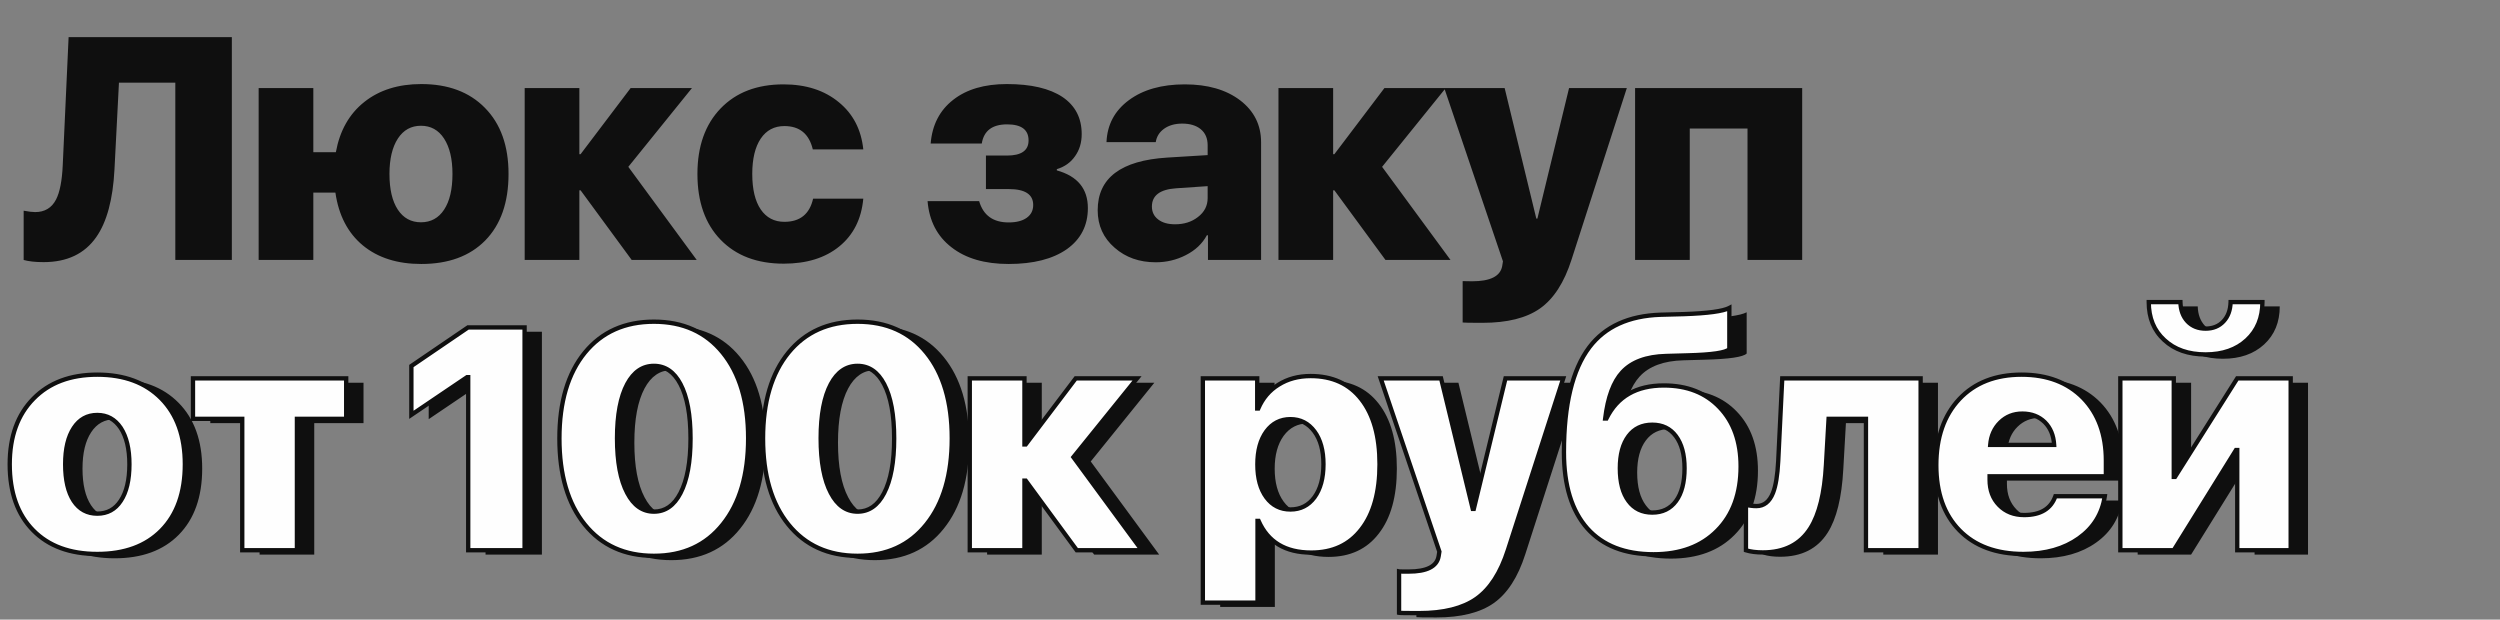
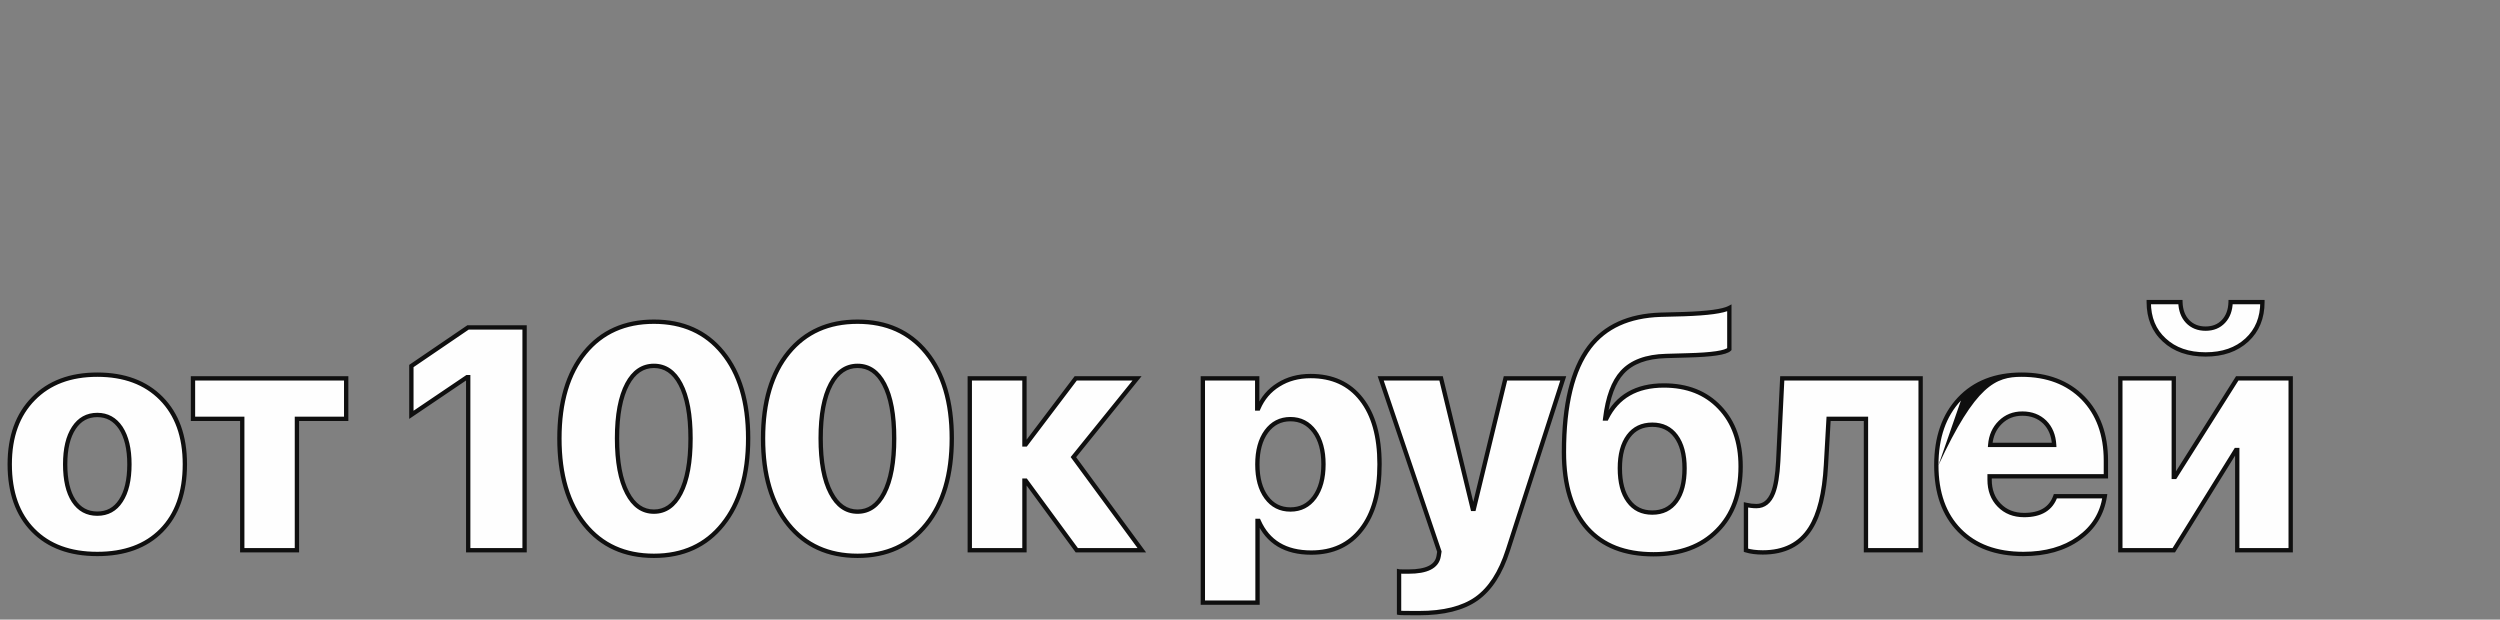
<svg xmlns="http://www.w3.org/2000/svg" width="577" height="143" viewBox="0 0 577 143" fill="none">
  <rect x="0" y="0" width="577" height="143" fill="#808080" stroke="none" />
-   <path d="M40.464 60V19.08H27.454L26.42 39.112C26.064 46.027 24.662 51.231 22.214 54.725C19.529 58.574 15.477 60.499 10.06 60.499C8.159 60.499 6.626 60.333 5.461 60V48.629C6.602 48.843 7.481 48.95 8.099 48.95C10.333 48.95 11.949 47.976 12.947 46.027C13.802 44.364 14.313 41.738 14.479 38.15L15.834 8.565H53.51V60H40.464ZM97.23 60.927C91.717 60.927 87.226 59.501 83.757 56.649C80.287 53.774 78.172 49.711 77.412 44.459H72.315V60H59.697V20.328H72.315V35.12H77.519C78.422 30.154 80.608 26.292 84.078 23.536C87.547 20.779 91.931 19.401 97.23 19.401C103.433 19.401 108.328 21.231 111.916 24.89C115.552 28.573 117.37 33.659 117.37 40.146C117.37 46.728 115.575 51.849 111.987 55.509C108.423 59.121 103.504 60.927 97.23 60.927ZM97.159 51.303C99.44 51.303 101.223 50.328 102.506 48.38C103.789 46.431 104.431 43.687 104.431 40.146C104.431 36.677 103.777 33.944 102.47 31.948C101.187 29.999 99.417 29.025 97.159 29.025C94.902 29.025 93.131 29.999 91.848 31.948C90.541 33.944 89.888 36.677 89.888 40.146C89.888 43.687 90.529 46.431 91.812 48.38C93.096 50.328 94.878 51.303 97.159 51.303ZM160.805 60H145.798L134 43.924H133.715V60H121.097V20.328H133.715V35.584H134L145.549 20.328H159.7L145.014 38.506L160.805 60ZM187.594 34.478C186.738 30.89 184.552 29.096 181.035 29.096C178.706 29.096 176.888 30.059 175.581 31.983C174.274 33.932 173.621 36.653 173.621 40.146C173.621 43.687 174.274 46.419 175.581 48.344C176.888 50.245 178.706 51.196 181.035 51.196C184.647 51.196 186.857 49.414 187.665 45.849H199.249C198.822 50.53 196.98 54.202 193.724 56.863C190.469 59.525 186.192 60.855 180.892 60.855C174.738 60.855 169.878 59.014 166.314 55.331C162.749 51.647 160.967 46.586 160.967 40.146C160.967 33.778 162.749 28.74 166.314 25.033C169.878 21.326 174.714 19.472 180.821 19.472C186.025 19.472 190.291 20.85 193.617 23.607C196.897 26.292 198.774 29.916 199.249 34.478H187.594ZM232.795 60.927C227.282 60.927 222.886 59.644 219.607 57.077C216.304 54.535 214.462 50.982 214.082 46.419H225.987C226.938 49.699 229.207 51.338 232.795 51.338C234.577 51.338 235.967 50.982 236.966 50.269C237.964 49.556 238.463 48.57 238.463 47.31C238.463 44.863 236.585 43.639 232.831 43.639H227.555V35.904H232.403C235.73 35.904 237.393 34.74 237.393 32.411C237.393 29.94 235.742 28.704 232.439 28.704C229.017 28.704 227.068 30.177 226.593 33.124H214.795C215.151 28.823 216.886 25.46 219.999 23.037C223.088 20.613 227.211 19.401 232.367 19.401C237.952 19.401 242.241 20.399 245.235 22.395C248.182 24.391 249.655 27.243 249.655 30.95C249.655 32.922 249.144 34.621 248.122 36.047C247.124 37.496 245.722 38.495 243.916 39.041V39.326C248.693 40.657 251.081 43.556 251.081 48.023C251.081 52.039 249.465 55.2 246.233 57.505C242.978 59.786 238.498 60.927 232.795 60.927ZM271.204 51.766C273.295 51.766 275.054 51.208 276.48 50.091C277.977 48.95 278.725 47.489 278.725 45.706V42.962L271.418 43.461C267.711 43.722 265.858 45.124 265.858 47.667C265.858 48.926 266.345 49.925 267.319 50.661C268.27 51.398 269.565 51.766 271.204 51.766ZM266.749 60.535C262.97 60.535 259.81 59.418 257.267 57.184C254.653 54.927 253.346 52.039 253.346 48.523C253.346 41.085 258.705 37.033 269.422 36.368L278.725 35.797V33.516C278.725 31.924 278.191 30.688 277.121 29.809C276.076 28.954 274.65 28.526 272.844 28.526C271.157 28.526 269.755 28.93 268.638 29.738C267.568 30.522 266.939 31.544 266.749 32.803H255.378C255.544 28.787 257.255 25.567 260.511 23.144C263.79 20.696 268.103 19.472 273.45 19.472C278.725 19.472 282.979 20.696 286.211 23.144C289.442 25.615 291.058 28.847 291.058 32.839V60H278.797V54.297H278.547C277.501 56.245 275.874 57.778 273.664 58.895C271.525 59.988 269.22 60.535 266.749 60.535ZM334.778 60H319.772L307.974 43.924H307.689V60H295.07V20.328H307.689V35.584H307.974L319.523 20.328H333.673L318.988 38.506L334.778 60ZM342.177 74.507C339.349 74.507 337.816 74.484 337.579 74.436V64.883C337.697 64.907 338.434 64.919 339.789 64.919C343.971 64.919 346.276 63.755 346.704 61.426L346.882 60.321L333.337 20.328H347.274L354.581 50.447H354.831L362.138 20.328H375.469L362.708 59.929C361.021 65.204 358.597 68.959 355.437 71.192C352.3 73.402 347.88 74.507 342.177 74.507ZM403.327 29.666H389.996V60H377.378V20.328H415.945V60H403.327V29.666ZM26.456 128.855C20.159 128.855 15.228 127.038 11.664 123.402C8.052 119.742 6.246 114.657 6.246 108.146C6.246 101.754 8.075 96.704 11.735 92.997C15.347 89.314 20.254 87.472 26.456 87.472C32.682 87.472 37.601 89.302 41.213 92.961C44.849 96.645 46.666 101.706 46.666 108.146C46.666 114.681 44.861 119.778 41.248 123.438C37.684 127.049 32.753 128.855 26.456 128.855ZM26.456 119.552C28.785 119.552 30.591 118.566 31.874 116.594C33.205 114.598 33.87 111.782 33.87 108.146C33.87 104.605 33.205 101.813 31.874 99.769C30.543 97.773 28.737 96.775 26.456 96.775C24.151 96.775 22.345 97.773 21.038 99.769C19.707 101.789 19.042 104.582 19.042 108.146C19.042 111.782 19.695 114.598 21.002 116.594C22.309 118.566 24.127 119.552 26.456 119.552ZM83.899 97.666H72.529V128H59.911V97.666H48.54V88.328H83.899V97.666ZM112.063 88.043H111.813L98.946 96.74V85.476L112.027 76.565H125.073V128H112.063V88.043ZM154.927 129.283C148.179 129.283 142.856 126.871 138.959 122.047C135.062 117.223 133.113 110.605 133.113 102.193C133.113 93.781 135.073 87.175 138.994 82.375C142.892 77.622 148.203 75.246 154.927 75.246C161.629 75.246 166.916 77.622 170.789 82.375C174.71 87.175 176.671 93.769 176.671 102.158C176.671 110.546 174.722 117.164 170.825 122.012C166.952 126.859 161.652 129.283 154.927 129.283ZM154.927 119.089C157.541 119.089 159.585 117.663 161.058 114.812C162.603 111.841 163.375 107.635 163.375 102.193C163.375 96.752 162.603 92.569 161.058 89.647C159.585 86.842 157.541 85.44 154.927 85.44C152.314 85.44 150.258 86.842 148.761 89.647C147.193 92.593 146.408 96.763 146.408 102.158C146.408 107.599 147.193 111.806 148.761 114.776C150.258 117.651 152.314 119.089 154.927 119.089ZM201.927 129.283C195.178 129.283 189.855 126.871 185.958 122.047C182.061 117.223 180.113 110.605 180.113 102.193C180.113 93.781 182.073 87.175 185.994 82.375C189.891 77.622 195.202 75.246 201.927 75.246C208.628 75.246 213.915 77.622 217.789 82.375C221.71 87.175 223.67 93.769 223.67 102.158C223.67 110.546 221.722 117.164 217.824 122.012C213.951 126.859 208.652 129.283 201.927 129.283ZM201.927 119.089C204.541 119.089 206.585 117.663 208.058 114.812C209.602 111.841 210.375 107.635 210.375 102.193C210.375 96.752 209.602 92.569 208.058 89.647C206.585 86.842 204.541 85.44 201.927 85.44C199.313 85.44 197.258 86.842 195.76 89.647C194.192 92.593 193.408 96.763 193.408 102.158C193.408 107.599 194.192 111.806 195.76 114.776C197.258 117.651 199.313 119.089 201.927 119.089ZM267.533 128H252.527L240.728 111.924H240.443V128H227.825V88.328H240.443V103.583H240.728L252.277 88.328H266.428L251.742 106.506L267.533 128ZM306.497 87.793C311.511 87.793 315.408 89.575 318.188 93.14C320.992 96.704 322.394 101.706 322.394 108.146C322.394 114.586 321.004 119.588 318.224 123.152C315.467 126.741 311.606 128.535 306.639 128.535C300.675 128.535 296.623 126.099 294.484 121.228H294.235V140.083H281.617V88.328H294.164V95.278H294.413C295.411 92.926 296.968 91.096 299.083 89.789C301.197 88.458 303.669 87.793 306.497 87.793ZM301.827 118.59C304.156 118.59 306.009 117.651 307.388 115.774C308.766 113.873 309.455 111.33 309.455 108.146C309.455 104.986 308.766 102.467 307.388 100.589C305.986 98.688 304.132 97.738 301.827 97.738C299.522 97.738 297.669 98.688 296.267 100.589C294.888 102.49 294.199 105.021 294.199 108.182C294.199 111.366 294.888 113.897 296.267 115.774C297.645 117.651 299.498 118.59 301.827 118.59ZM331.503 142.507C328.676 142.507 327.143 142.484 326.905 142.436V132.883C327.024 132.907 327.761 132.919 329.115 132.919C333.297 132.919 335.603 131.755 336.03 129.426L336.208 128.321L322.664 88.328H336.601L343.908 118.447H344.157L351.464 88.328H364.795L352.035 127.929C350.347 133.204 347.924 136.959 344.763 139.192C341.626 141.402 337.207 142.507 331.503 142.507ZM385.632 128.927C379.026 128.927 373.94 126.943 370.376 122.974C366.764 118.911 364.958 113.041 364.958 105.366C364.958 94.387 366.918 86.308 370.839 81.127C374.451 76.375 379.929 73.88 387.271 73.642L392.654 73.499C398.191 73.309 401.684 72.834 403.133 72.074V81.591C402.325 82.399 399.117 82.874 393.509 83.017L388.519 83.159C383.98 83.278 380.618 84.526 378.432 86.902C376.388 89.112 375.069 92.676 374.475 97.595H374.76C377.255 92.51 381.675 89.967 388.02 89.967C393.39 89.967 397.68 91.654 400.888 95.029C404.119 98.403 405.735 102.942 405.735 108.645C405.735 114.918 403.929 119.861 400.317 123.473C396.729 127.109 391.834 128.927 385.632 128.927ZM385.347 119.303C387.699 119.303 389.529 118.412 390.836 116.629C392.143 114.847 392.796 112.328 392.796 109.073C392.796 105.912 392.131 103.441 390.8 101.659C389.493 99.9 387.675 99.021 385.347 99.021C382.994 99.021 381.164 99.9 379.857 101.659C378.527 103.441 377.861 105.912 377.861 109.073C377.861 112.328 378.527 114.847 379.857 116.629C381.164 118.412 382.994 119.303 385.347 119.303ZM425.431 108.324C425.075 114.859 423.875 119.73 421.831 122.938C419.478 126.646 415.819 128.499 410.852 128.499C409.332 128.499 408.036 128.333 406.967 128V117.521C407.799 117.711 408.607 117.806 409.391 117.806C411.126 117.806 412.397 116.796 413.205 114.776C413.847 113.16 414.25 110.701 414.417 107.397L415.344 88.328H447.281V128H434.663V97.666H426.037L425.431 108.324ZM470.755 96.455C468.735 96.455 467.036 97.132 465.658 98.486C464.28 99.841 463.507 101.576 463.341 103.69H478.098C477.979 101.504 477.254 99.746 475.924 98.415C474.569 97.108 472.846 96.455 470.755 96.455ZM489.789 115.524C489.171 119.588 487.175 122.82 483.801 125.22C480.403 127.644 476.137 128.855 471.005 128.855C464.731 128.855 459.812 127.038 456.248 123.402C452.683 119.766 450.901 114.752 450.901 108.36C450.901 101.968 452.671 96.882 456.212 93.104C459.753 89.349 464.541 87.472 470.577 87.472C476.494 87.472 481.223 89.266 484.763 92.855C488.28 96.466 490.039 101.29 490.039 107.326V110.926H463.199V111.71C463.199 114.134 463.935 116.095 465.408 117.592C466.882 119.113 468.807 119.873 471.183 119.873C474.961 119.873 477.361 118.424 478.383 115.524H489.789ZM507.239 70.719C507.287 72.573 507.834 74.058 508.879 75.175C509.948 76.292 511.339 76.85 513.05 76.85C514.76 76.85 516.139 76.292 517.184 75.175C518.23 74.058 518.776 72.573 518.824 70.719H526.167C526.167 74.355 524.967 77.278 522.567 79.488C520.167 81.698 516.994 82.803 513.05 82.803C509.081 82.803 505.909 81.698 503.532 79.488C501.132 77.302 499.932 74.379 499.932 70.719H507.239ZM493.374 128V88.328H505.707V111.069H505.992L520.357 88.328H532.69V128H520.357V104.867H520.072L505.707 128H493.374Z" fill="#0F0F0F" />
  <path d="M22.456 127.855C16.159 127.855 11.228 126.038 7.664 122.402C4.052 118.742 2.246 113.657 2.246 107.146C2.246 100.754 4.075 95.704 7.735 91.997C11.347 88.314 16.254 86.472 22.456 86.472C28.682 86.472 33.601 88.302 37.213 91.961C40.849 95.645 42.666 100.706 42.666 107.146C42.666 113.681 40.861 118.778 37.248 122.438C33.684 126.049 28.753 127.855 22.456 127.855ZM22.456 118.552C24.785 118.552 26.591 117.566 27.874 115.594C29.205 113.598 29.87 110.782 29.87 107.146C29.87 103.605 29.205 100.813 27.874 98.769C26.543 96.773 24.737 95.775 22.456 95.775C20.151 95.775 18.345 96.773 17.038 98.769C15.707 100.789 15.042 103.582 15.042 107.146C15.042 110.782 15.695 113.598 17.002 115.594C18.309 117.566 20.127 118.552 22.456 118.552ZM79.899 96.666H68.529V127H55.911V96.666H44.54V87.328H79.899V96.666ZM108.063 87.043H107.813L94.946 95.74V84.476L108.027 75.565H121.073V127H108.063V87.043ZM150.927 128.283C144.179 128.283 138.856 125.871 134.959 121.047C131.062 116.223 129.113 109.605 129.113 101.193C129.113 92.781 131.073 86.175 134.994 81.375C138.892 76.622 144.203 74.246 150.927 74.246C157.629 74.246 162.916 76.622 166.789 81.375C170.71 86.175 172.671 92.769 172.671 101.158C172.671 109.546 170.722 116.164 166.825 121.012C162.952 125.859 157.652 128.283 150.927 128.283ZM150.927 118.089C153.541 118.089 155.585 116.663 157.058 113.812C158.603 110.841 159.375 106.635 159.375 101.193C159.375 95.752 158.603 91.569 157.058 88.647C155.585 85.842 153.541 84.44 150.927 84.44C148.314 84.44 146.258 85.842 144.761 88.647C143.193 91.593 142.408 95.763 142.408 101.158C142.408 106.599 143.193 110.806 144.761 113.776C146.258 116.651 148.314 118.089 150.927 118.089ZM197.927 128.283C191.178 128.283 185.855 125.871 181.958 121.047C178.061 116.223 176.113 109.605 176.113 101.193C176.113 92.781 178.073 86.175 181.994 81.375C185.891 76.622 191.202 74.246 197.927 74.246C204.628 74.246 209.915 76.622 213.789 81.375C217.71 86.175 219.67 92.769 219.67 101.158C219.67 109.546 217.722 116.164 213.824 121.012C209.951 125.859 204.652 128.283 197.927 128.283ZM197.927 118.089C200.541 118.089 202.585 116.663 204.058 113.812C205.602 110.841 206.375 106.635 206.375 101.193C206.375 95.752 205.602 91.569 204.058 88.647C202.585 85.842 200.541 84.44 197.927 84.44C195.313 84.44 193.258 85.842 191.76 88.647C190.192 91.593 189.408 95.763 189.408 101.158C189.408 106.599 190.192 110.806 191.76 113.776C193.258 116.651 195.313 118.089 197.927 118.089ZM263.533 127H248.527L236.728 110.924H236.443V127H223.825V87.328H236.443V102.583H236.728L248.277 87.328H262.428L247.742 105.506L263.533 127ZM302.497 86.793C307.511 86.793 311.408 88.575 314.188 92.14C316.992 95.704 318.394 100.706 318.394 107.146C318.394 113.586 317.004 118.588 314.224 122.152C311.467 125.741 307.606 127.535 302.639 127.535C296.675 127.535 292.623 125.099 290.484 120.228H290.235V139.083H277.617V87.328H290.164V94.278H290.413C291.411 91.926 292.968 90.096 295.083 88.789C297.197 87.458 299.669 86.793 302.497 86.793ZM297.827 117.59C300.156 117.59 302.009 116.651 303.388 114.774C304.766 112.873 305.455 110.33 305.455 107.146C305.455 103.986 304.766 101.467 303.388 99.589C301.986 97.688 300.132 96.738 297.827 96.738C295.522 96.738 293.669 97.688 292.267 99.589C290.888 101.49 290.199 104.021 290.199 107.182C290.199 110.366 290.888 112.897 292.267 114.774C293.645 116.651 295.498 117.59 297.827 117.59ZM327.503 141.507C324.676 141.507 323.143 141.484 322.905 141.436V131.883C323.024 131.907 323.761 131.919 325.115 131.919C329.297 131.919 331.603 130.755 332.03 128.426L332.208 127.321L318.664 87.328H332.601L339.908 117.447H340.157L347.464 87.328H360.795L348.035 126.929C346.347 132.204 343.924 135.959 340.763 138.192C337.626 140.402 333.207 141.507 327.503 141.507ZM381.632 127.927C375.026 127.927 369.94 125.943 366.376 121.974C362.764 117.911 360.958 112.041 360.958 104.366C360.958 93.387 362.918 85.308 366.839 80.127C370.451 75.375 375.929 72.88 383.271 72.642L388.654 72.499C394.191 72.309 397.684 71.834 399.133 71.074V80.591C398.325 81.399 395.117 81.874 389.509 82.017L384.519 82.159C379.98 82.278 376.618 83.526 374.432 85.902C372.388 88.112 371.069 91.676 370.475 96.595H370.76C373.255 91.51 377.675 88.967 384.02 88.967C389.39 88.967 393.68 90.654 396.888 94.029C400.119 97.403 401.735 101.942 401.735 107.645C401.735 113.918 399.929 118.861 396.317 122.473C392.729 126.109 387.834 127.927 381.632 127.927ZM381.347 118.303C383.699 118.303 385.529 117.412 386.836 115.629C388.143 113.847 388.796 111.328 388.796 108.073C388.796 104.912 388.131 102.441 386.8 100.659C385.493 98.9 383.675 98.021 381.347 98.021C378.994 98.021 377.164 98.9 375.857 100.659C374.527 102.441 373.861 104.912 373.861 108.073C373.861 111.328 374.527 113.847 375.857 115.629C377.164 117.412 378.994 118.303 381.347 118.303ZM421.431 107.324C421.075 113.859 419.875 118.73 417.831 121.938C415.478 125.646 411.819 127.499 406.852 127.499C405.332 127.499 404.036 127.333 402.967 127V116.521C403.799 116.711 404.607 116.806 405.391 116.806C407.126 116.806 408.397 115.796 409.205 113.776C409.847 112.16 410.25 109.701 410.417 106.397L411.344 87.328H443.281V127H430.663V96.666H422.037L421.431 107.324ZM466.755 95.455C464.735 95.455 463.036 96.132 461.658 97.486C460.28 98.841 459.507 100.576 459.341 102.69H474.098C473.979 100.504 473.254 98.746 471.924 97.415C470.569 96.108 468.846 95.455 466.755 95.455ZM485.789 114.524C485.171 118.588 483.175 121.82 479.801 124.22C476.403 126.644 472.137 127.855 467.005 127.855C460.731 127.855 455.812 126.038 452.248 122.402C448.683 118.766 446.901 113.752 446.901 107.36C446.901 100.968 448.671 95.882 452.212 92.104C455.753 88.349 460.541 86.472 466.577 86.472C472.494 86.472 477.223 88.266 480.763 91.855C484.28 95.466 486.039 100.29 486.039 106.326V109.926H459.199V110.71C459.199 113.134 459.935 115.095 461.408 116.592C462.882 118.113 464.807 118.873 467.183 118.873C470.961 118.873 473.361 117.424 474.383 114.524H485.789ZM503.239 69.719C503.287 71.573 503.834 73.058 504.879 74.175C505.948 75.292 507.339 75.85 509.05 75.85C510.76 75.85 512.139 75.292 513.184 74.175C514.23 73.058 514.776 71.573 514.824 69.719H522.167C522.167 73.355 520.967 76.278 518.567 78.488C516.167 80.698 512.994 81.803 509.05 81.803C505.081 81.803 501.909 80.698 499.532 78.488C497.132 76.302 495.932 73.379 495.932 69.719H503.239ZM489.374 127V87.328H501.707V110.069H501.992L516.357 87.328H528.69V127H516.357V103.867H516.072L501.707 127H489.374Z" fill="#FEFEFE" />
-   <path d="M7.664 122.402L8.021 122.052L8.019 122.051L7.664 122.402ZM7.735 91.997L8.091 92.348L8.092 92.347L7.735 91.997ZM37.213 91.961L36.857 92.313L36.857 92.313L37.213 91.961ZM37.248 122.438L36.893 122.086L36.893 122.086L37.248 122.438ZM27.874 115.594L27.458 115.316L27.455 115.321L27.874 115.594ZM27.874 98.769L28.293 98.497L28.29 98.492L27.874 98.769ZM17.038 98.769L17.456 99.045L17.456 99.043L17.038 98.769ZM17.002 115.594L16.584 115.868L16.586 115.87L17.002 115.594ZM22.456 127.355C16.259 127.355 11.47 125.57 8.021 122.052L7.307 122.752C10.986 126.505 16.058 128.355 22.456 128.355V127.355ZM8.019 122.051C4.523 118.508 2.746 113.562 2.746 107.146H1.746C1.746 113.752 3.58 118.977 7.308 122.753L8.019 122.051ZM2.746 107.146C2.746 100.854 4.544 95.941 8.091 92.348L7.379 91.646C3.607 95.467 1.746 100.654 1.746 107.146H2.746ZM8.092 92.347C11.591 88.779 16.359 86.972 22.456 86.972V85.972C16.149 85.972 11.102 87.849 7.378 91.647L8.092 92.347ZM22.456 86.972C28.578 86.972 33.358 88.768 36.857 92.313L37.569 91.61C33.844 87.836 28.786 85.972 22.456 85.972V86.972ZM36.857 92.313C40.379 95.881 42.166 100.804 42.166 107.146H43.166C43.166 100.609 41.318 95.409 37.569 91.61L36.857 92.313ZM42.166 107.146C42.166 113.587 40.389 118.544 36.893 122.086L37.604 122.789C41.332 119.012 43.166 113.775 43.166 107.146H42.166ZM36.893 122.086C33.444 125.581 28.654 127.355 22.456 127.355V128.355C28.853 128.355 33.924 126.518 37.604 122.789L36.893 122.086ZM22.456 119.052C24.956 119.052 26.919 117.979 28.293 115.866L27.455 115.321C26.263 117.153 24.613 118.052 22.456 118.052V119.052ZM28.29 115.871C29.697 113.761 30.37 110.833 30.37 107.146H29.37C29.37 110.731 28.712 113.435 27.458 115.316L28.29 115.871ZM30.37 107.146C30.37 103.55 29.695 100.65 28.293 98.497L27.455 99.042C28.714 100.976 29.37 103.661 29.37 107.146H30.37ZM28.29 98.492C26.872 96.366 24.915 95.275 22.456 95.275V96.275C24.56 96.275 26.214 97.181 27.458 99.047L28.29 98.492ZM22.456 95.275C19.975 95.275 18.015 96.364 16.62 98.496L17.456 99.043C18.675 97.183 20.327 96.275 22.456 96.275V95.275ZM16.621 98.495C15.216 100.626 14.542 103.527 14.542 107.146H15.542C15.542 103.636 16.198 100.953 17.456 99.045L16.621 98.495ZM14.542 107.146C14.542 110.832 15.203 113.758 16.584 115.868L17.421 115.32C16.188 113.437 15.542 110.732 15.542 107.146H14.542ZM16.586 115.87C17.983 117.979 19.956 119.052 22.456 119.052V118.052C20.298 118.052 18.635 117.153 17.419 115.318L16.586 115.87ZM79.899 96.666V97.166H80.399V96.666H79.899ZM68.529 96.666V96.166H68.029V96.666H68.529ZM68.529 127V127.5H69.029V127H68.529ZM55.911 127H55.411V127.5H55.911V127ZM55.911 96.666H56.411V96.166H55.911V96.666ZM44.54 96.666H44.04V97.166H44.54V96.666ZM44.54 87.328V86.828H44.04V87.328H44.54ZM79.899 87.328H80.399V86.828H79.899V87.328ZM79.899 96.166H68.529V97.166H79.899V96.166ZM68.029 96.666V127H69.029V96.666H68.029ZM68.529 126.5H55.911V127.5H68.529V126.5ZM56.411 127V96.666H55.411V127H56.411ZM55.911 96.166H44.54V97.166H55.911V96.166ZM45.04 96.666V87.328H44.04V96.666H45.04ZM44.54 87.828H79.899V86.828H44.54V87.828ZM79.399 87.328V96.666H80.399V87.328H79.399ZM108.063 87.043H108.563V86.543H108.063V87.043ZM107.813 87.043V86.543H107.66L107.533 86.628L107.813 87.043ZM94.946 95.74H94.446V96.681L95.226 96.154L94.946 95.74ZM94.946 84.476L94.664 84.063L94.446 84.212V84.476H94.946ZM108.027 75.565V75.065H107.873L107.746 75.152L108.027 75.565ZM121.073 75.565H121.573V75.065H121.073V75.565ZM121.073 127V127.5H121.573V127H121.073ZM108.063 127H107.563V127.5H108.063V127ZM108.063 86.543H107.813V87.543H108.063V86.543ZM107.533 86.628L94.666 95.326L95.226 96.154L108.093 87.457L107.533 86.628ZM95.446 95.74V84.476H94.446V95.74H95.446ZM95.227 84.889L108.309 75.978L107.746 75.152L94.664 84.063L95.227 84.889ZM108.027 76.065H121.073V75.065H108.027V76.065ZM120.573 75.565V127H121.573V75.565H120.573ZM121.073 126.5H108.063V127.5H121.073V126.5ZM108.563 127V87.043H107.563V127H108.563ZM134.994 81.375L134.608 81.058L134.607 81.059L134.994 81.375ZM166.789 81.375L166.402 81.691L166.402 81.691L166.789 81.375ZM166.825 121.012L166.435 120.698L166.434 120.7L166.825 121.012ZM157.058 113.812L156.615 113.581L156.614 113.582L157.058 113.812ZM157.058 88.647L156.616 88.879L156.616 88.88L157.058 88.647ZM144.761 88.647L144.32 88.411L144.32 88.412L144.761 88.647ZM144.761 113.776L145.204 113.545L145.203 113.542L144.761 113.776ZM150.927 127.783C144.315 127.783 139.141 125.428 135.348 120.733L134.57 121.362C138.571 126.314 144.043 128.783 150.927 128.783V127.783ZM135.348 120.733C131.544 116.025 129.613 109.532 129.613 101.193H128.613C128.613 109.679 130.579 116.422 134.57 121.362L135.348 120.733ZM129.613 101.193C129.613 92.856 131.556 86.375 135.382 81.691L134.607 81.059C130.591 85.975 128.613 92.707 128.613 101.193H129.613ZM135.381 81.692C139.173 77.067 144.336 74.746 150.927 74.746V73.746C144.069 73.746 138.61 76.178 134.608 81.058L135.381 81.692ZM150.927 74.746C157.494 74.746 162.633 77.067 166.402 81.691L167.177 81.059C163.199 76.178 157.763 73.746 150.927 73.746V74.746ZM166.402 81.691C170.228 86.375 172.171 92.844 172.171 101.158H173.171C173.171 92.695 171.193 85.975 167.177 81.059L166.402 81.691ZM172.171 101.158C172.171 109.472 170.24 115.966 166.435 120.698L167.215 121.325C171.205 116.362 173.171 109.62 173.171 101.158H172.171ZM166.434 120.7C162.665 125.418 157.515 127.783 150.927 127.783V128.783C157.79 128.783 163.239 126.301 167.216 121.324L166.434 120.7ZM150.927 118.589C153.774 118.589 155.967 117.013 157.503 114.041L156.614 113.582C155.203 116.313 153.308 117.589 150.927 117.589V118.589ZM157.502 114.042C159.1 110.969 159.875 106.671 159.875 101.193H158.875C158.875 106.599 158.106 110.713 156.615 113.581L157.502 114.042ZM159.875 101.193C159.875 95.717 159.1 91.44 157.5 88.413L156.616 88.88C158.106 91.699 158.875 95.787 158.875 101.193H159.875ZM157.501 88.414C155.963 85.487 153.77 83.94 150.927 83.94V84.94C153.313 84.94 155.207 86.198 156.616 88.879L157.501 88.414ZM150.927 83.94C148.086 83.94 145.882 85.486 144.32 88.411L145.202 88.882C146.635 86.199 148.541 84.94 150.927 84.94V83.94ZM144.32 88.412C142.696 91.462 141.908 95.727 141.908 101.158H142.908C142.908 95.8 143.689 91.724 145.202 88.881L144.32 88.412ZM141.908 101.158C141.908 106.636 142.696 110.936 144.319 114.009L145.203 113.542C143.689 110.675 142.908 106.563 142.908 101.158H141.908ZM144.318 114.007C145.876 117 148.079 118.589 150.927 118.589V117.589C148.548 117.589 146.64 116.302 145.204 113.545L144.318 114.007ZM181.994 81.375L181.607 81.058L181.607 81.059L181.994 81.375ZM213.789 81.375L213.401 81.691L213.402 81.691L213.789 81.375ZM213.824 121.012L213.435 120.698L213.434 120.7L213.824 121.012ZM204.058 113.812L203.614 113.581L203.614 113.582L204.058 113.812ZM204.058 88.647L203.615 88.879L203.616 88.88L204.058 88.647ZM191.76 88.647L191.319 88.411L191.319 88.412L191.76 88.647ZM191.76 113.776L192.204 113.545L192.203 113.542L191.76 113.776ZM197.927 127.783C191.314 127.783 186.14 125.428 182.347 120.733L181.569 121.362C185.571 126.314 191.042 128.783 197.927 128.783V127.783ZM182.347 120.733C178.544 116.025 176.613 109.532 176.613 101.193H175.613C175.613 109.679 177.578 116.422 181.569 121.362L182.347 120.733ZM176.613 101.193C176.613 92.856 178.555 86.375 182.381 81.691L181.607 81.059C177.59 85.975 175.613 92.707 175.613 101.193H176.613ZM182.38 81.692C186.173 77.067 191.336 74.746 197.927 74.746V73.746C191.068 73.746 185.609 76.178 181.607 81.058L182.38 81.692ZM197.927 74.746C204.494 74.746 209.632 77.067 213.401 81.691L214.176 81.059C210.198 76.178 204.763 73.746 197.927 73.746V74.746ZM213.402 81.691C217.227 86.375 219.17 92.844 219.17 101.158H220.17C220.17 92.695 218.192 85.975 214.176 81.059L213.402 81.691ZM219.17 101.158C219.17 109.472 217.239 115.966 213.435 120.698L214.214 121.325C218.204 116.362 220.17 109.62 220.17 101.158H219.17ZM213.434 120.7C209.664 125.418 204.514 127.783 197.927 127.783V128.783C204.789 128.783 210.238 126.301 214.215 121.324L213.434 120.7ZM197.927 118.589C200.774 118.589 202.966 117.013 204.502 114.041L203.614 113.582C202.203 116.313 200.308 117.589 197.927 117.589V118.589ZM204.501 114.042C206.099 110.969 206.875 106.671 206.875 101.193H205.875C205.875 106.599 205.106 110.713 203.614 113.581L204.501 114.042ZM206.875 101.193C206.875 95.717 206.1 91.44 204.5 88.413L203.616 88.88C205.105 91.699 205.875 95.787 205.875 101.193H206.875ZM204.5 88.414C202.963 85.487 200.769 83.94 197.927 83.94V84.94C200.312 84.94 202.206 86.198 203.615 88.879L204.5 88.414ZM197.927 83.94C195.085 83.94 192.881 85.486 191.319 88.411L192.202 88.882C193.634 86.199 195.541 84.94 197.927 84.94V83.94ZM191.319 88.412C189.696 91.462 188.908 95.727 188.908 101.158H189.908C189.908 95.8 190.689 91.724 192.202 88.881L191.319 88.412ZM188.908 101.158C188.908 106.636 189.695 110.936 191.318 114.009L192.203 113.542C190.689 110.675 189.908 106.563 189.908 101.158H188.908ZM191.317 114.007C192.876 117 195.079 118.589 197.927 118.589V117.589C195.547 117.589 193.64 116.302 192.204 113.545L191.317 114.007ZM263.533 127V127.5H264.521L263.936 126.704L263.533 127ZM248.527 127L248.123 127.296L248.273 127.5H248.527V127ZM236.728 110.924L237.131 110.628L236.981 110.424H236.728V110.924ZM236.443 110.924V110.424H235.943V110.924H236.443ZM236.443 127V127.5H236.943V127H236.443ZM223.825 127H223.325V127.5H223.825V127ZM223.825 87.328V86.828H223.325V87.328H223.825ZM236.443 87.328H236.943V86.828H236.443V87.328ZM236.443 102.583H235.943V103.083H236.443V102.583ZM236.728 102.583V103.083H236.977L237.127 102.885L236.728 102.583ZM248.277 87.328V86.828H248.028L247.878 87.026L248.277 87.328ZM262.428 87.328L262.817 87.642L263.475 86.828H262.428V87.328ZM247.742 105.506L247.353 105.192L247.111 105.492L247.339 105.802L247.742 105.506ZM263.533 126.5H248.527V127.5H263.533V126.5ZM248.93 126.704L237.131 110.628L236.325 111.22L248.123 127.296L248.93 126.704ZM236.728 110.424H236.443V111.424H236.728V110.424ZM235.943 110.924V127H236.943V110.924H235.943ZM236.443 126.5H223.825V127.5H236.443V126.5ZM224.325 127V87.328H223.325V127H224.325ZM223.825 87.828H236.443V86.828H223.825V87.828ZM235.943 87.328V102.583H236.943V87.328H235.943ZM236.443 103.083H236.728V102.083H236.443V103.083ZM237.127 102.885L248.676 87.629L247.878 87.026L236.33 102.282L237.127 102.885ZM248.277 87.828H262.428V86.828H248.277V87.828ZM262.039 87.013L247.353 105.192L248.131 105.821L262.817 87.642L262.039 87.013ZM247.339 105.802L263.13 127.296L263.936 126.704L248.145 105.21L247.339 105.802ZM314.188 92.14L313.794 92.447L313.795 92.449L314.188 92.14ZM314.224 122.152L313.829 121.845L313.827 121.848L314.224 122.152ZM290.484 120.228L290.942 120.027L290.811 119.728H290.484V120.228ZM290.235 120.228V119.728H289.735V120.228H290.235ZM290.235 139.083V139.583H290.735V139.083H290.235ZM277.617 139.083H277.117V139.583H277.617V139.083ZM277.617 87.328V86.828H277.117V87.328H277.617ZM290.164 87.328H290.664V86.828H290.164V87.328ZM290.164 94.278H289.664V94.778H290.164V94.278ZM290.413 94.278V94.778H290.744L290.873 94.474L290.413 94.278ZM295.083 88.789L295.345 89.214L295.349 89.212L295.083 88.789ZM303.388 114.774L303.791 115.07L303.793 115.067L303.388 114.774ZM303.388 99.589L303.791 99.293L303.79 99.293L303.388 99.589ZM292.267 99.589L291.864 99.293L291.862 99.296L292.267 99.589ZM292.267 114.774L292.67 114.478L292.267 114.774ZM302.497 87.293C307.376 87.293 311.119 89.019 313.794 92.447L314.582 91.832C311.696 88.132 307.645 86.293 302.497 86.293V87.293ZM313.795 92.449C316.506 95.895 317.894 100.772 317.894 107.146H318.894C318.894 100.64 317.478 95.513 314.581 91.831L313.795 92.449ZM317.894 107.146C317.894 113.52 316.517 118.399 313.829 121.845L314.618 122.46C317.491 118.777 318.894 113.651 318.894 107.146H317.894ZM313.827 121.848C311.175 125.3 307.468 127.035 302.639 127.035V128.035C307.744 128.035 311.759 126.182 314.62 122.457L313.827 121.848ZM302.639 127.035C299.724 127.035 297.315 126.44 295.385 125.279C293.458 124.121 291.975 122.38 290.942 120.027L290.027 120.429C291.132 122.947 292.744 124.859 294.869 126.136C296.991 127.412 299.59 128.035 302.639 128.035V127.035ZM290.484 119.728H290.235V120.728H290.484V119.728ZM289.735 120.228V139.083H290.735V120.228H289.735ZM290.235 138.583H277.617V139.583H290.235V138.583ZM278.117 139.083V87.328H277.117V139.083H278.117ZM277.617 87.828H290.164V86.828H277.617V87.828ZM289.664 87.328V94.278H290.664V87.328H289.664ZM290.164 94.778H290.413V93.778H290.164V94.778ZM290.873 94.474C291.832 92.213 293.321 90.465 295.345 89.214L294.82 88.364C292.614 89.727 290.99 91.638 289.953 94.083L290.873 94.474ZM295.349 89.212C297.374 87.938 299.75 87.293 302.497 87.293V86.293C299.587 86.293 297.021 86.979 294.816 88.366L295.349 89.212ZM297.827 118.09C300.315 118.09 302.318 117.075 303.791 115.07L302.985 114.478C301.701 116.227 299.997 117.09 297.827 117.09V118.09ZM303.793 115.067C305.251 113.055 305.955 110.399 305.955 107.146H304.955C304.955 110.262 304.281 112.69 302.983 114.48L303.793 115.067ZM305.955 107.146C305.955 103.916 305.251 101.282 303.791 99.293L302.985 99.885C304.281 101.651 304.955 104.055 304.955 107.146H305.955ZM303.79 99.293C302.297 97.267 300.296 96.238 297.827 96.238V97.238C299.969 97.238 301.675 98.109 302.985 99.886L303.79 99.293ZM297.827 96.238C295.359 96.238 293.358 97.267 291.864 99.293L292.669 99.886C293.98 98.109 295.686 97.238 297.827 97.238V96.238ZM291.862 99.296C290.403 101.307 289.699 103.952 289.699 107.182H290.699C290.699 104.091 291.373 101.673 292.671 99.883L291.862 99.296ZM289.699 107.182C289.699 110.434 290.403 113.08 291.864 115.07L292.67 114.478C291.374 112.713 290.699 110.298 290.699 107.182H289.699ZM291.864 115.07C293.336 117.075 295.339 118.09 297.827 118.09V117.09C295.658 117.09 293.954 116.227 292.67 114.478L291.864 115.07ZM322.905 141.436H322.405V141.846L322.807 141.926L322.905 141.436ZM322.905 131.883L323.003 131.393L322.405 131.273V131.883H322.905ZM332.03 128.426L332.522 128.516L332.524 128.505L332.03 128.426ZM332.208 127.321L332.702 127.4L332.722 127.278L332.682 127.16L332.208 127.321ZM318.664 87.328V86.828H317.966L318.19 87.488L318.664 87.328ZM332.601 87.328L333.086 87.21L332.994 86.828H332.601V87.328ZM339.908 117.447L339.422 117.565L339.514 117.947H339.908V117.447ZM340.157 117.447V117.947H340.55L340.643 117.565L340.157 117.447ZM347.464 87.328V86.828H347.071L346.978 87.21L347.464 87.328ZM360.795 87.328L361.271 87.481L361.482 86.828H360.795V87.328ZM348.035 126.929L347.559 126.775L347.558 126.776L348.035 126.929ZM340.763 138.192L341.051 138.601L341.052 138.601L340.763 138.192ZM327.503 141.007C326.09 141.007 325.003 141.001 324.241 140.99C323.859 140.984 323.562 140.976 323.346 140.968C323.239 140.963 323.154 140.959 323.092 140.954C323.023 140.949 323 140.945 323.003 140.946L322.807 141.926C322.913 141.948 323.097 141.958 323.306 141.967C323.534 141.976 323.84 141.983 324.225 141.989C324.995 142.001 326.089 142.007 327.503 142.007V141.007ZM323.405 141.436V131.883H322.405V141.436H323.405ZM322.807 132.374C322.883 132.389 322.994 132.394 323.089 132.398C323.203 132.403 323.353 132.407 323.539 132.41C323.911 132.416 324.437 132.419 325.115 132.419V131.419C324.439 131.419 323.919 131.416 323.555 131.41C323.372 131.407 323.232 131.404 323.131 131.399C323.013 131.394 322.987 131.39 323.003 131.393L322.807 132.374ZM325.115 132.419C327.242 132.419 328.953 132.125 330.206 131.492C331.484 130.847 332.277 129.85 332.522 128.516L331.538 128.335C331.356 129.331 330.783 130.08 329.755 130.599C328.703 131.131 327.171 131.419 325.115 131.419V132.419ZM332.524 128.505L332.702 127.4L331.715 127.241L331.537 128.346L332.524 128.505ZM332.682 127.16L319.137 87.167L318.19 87.488L331.735 127.481L332.682 127.16ZM318.664 87.828H332.601V86.828H318.664V87.828ZM332.115 87.445L339.422 117.565L340.394 117.329L333.086 87.21L332.115 87.445ZM339.908 117.947H340.157V116.947H339.908V117.947ZM340.643 117.565L347.95 87.445L346.978 87.21L339.671 117.329L340.643 117.565ZM347.464 87.828H360.795V86.828H347.464V87.828ZM360.319 87.174L347.559 126.775L348.511 127.082L361.271 87.481L360.319 87.174ZM347.558 126.776C345.891 131.992 343.515 135.635 340.475 137.784L341.052 138.601C344.332 136.282 346.804 132.417 348.511 127.081L347.558 126.776ZM340.475 137.784C337.455 139.912 333.151 141.007 327.503 141.007V142.007C333.262 142.007 337.798 140.893 341.051 138.601L340.475 137.784ZM366.376 121.974L366.002 122.306L366.004 122.308L366.376 121.974ZM366.839 80.127L366.441 79.825L366.441 79.826L366.839 80.127ZM383.271 72.642L383.258 72.142L383.255 72.142L383.271 72.642ZM388.654 72.499L388.667 72.999L388.671 72.999L388.654 72.499ZM399.133 71.074H399.633V70.247L398.901 70.631L399.133 71.074ZM399.133 80.591L399.487 80.944L399.633 80.798V80.591H399.133ZM389.509 82.017L389.496 81.517L389.495 81.517L389.509 82.017ZM384.519 82.159L384.532 82.659L384.533 82.659L384.519 82.159ZM374.432 85.902L374.799 86.241L374.799 86.24L374.432 85.902ZM370.475 96.595L369.979 96.535L369.911 97.095H370.475V96.595ZM370.76 96.595V97.095H371.072L371.209 96.816L370.76 96.595ZM396.888 94.029L396.525 94.373L396.526 94.375L396.888 94.029ZM396.317 122.473L395.964 122.12L395.961 122.122L396.317 122.473ZM386.8 100.659L386.399 100.957L386.4 100.958L386.8 100.659ZM375.857 100.659L376.258 100.958L376.259 100.957L375.857 100.659ZM375.857 115.629L376.261 115.334L376.258 115.33L375.857 115.629ZM381.632 127.427C375.131 127.427 370.196 125.478 366.748 121.64L366.004 122.308C369.685 126.407 374.92 128.427 381.632 128.427V127.427ZM366.75 121.642C363.247 117.702 361.458 111.969 361.458 104.366H360.458C360.458 112.113 362.281 118.12 366.002 122.306L366.75 121.642ZM361.458 104.366C361.458 93.428 363.415 85.481 367.238 80.429L366.441 79.826C362.422 85.135 360.458 93.346 360.458 104.366H361.458ZM367.237 80.43C370.737 75.825 376.057 73.376 383.288 73.142L383.255 72.142C375.8 72.384 370.165 74.925 366.441 79.825L367.237 80.43ZM383.285 73.142L388.667 72.999L388.64 72L383.258 72.142L383.285 73.142ZM388.671 72.999C391.448 72.904 393.724 72.737 395.494 72.496C397.247 72.257 398.558 71.94 399.365 71.516L398.901 70.631C398.259 70.968 397.099 71.268 395.359 71.505C393.635 71.74 391.396 71.905 388.637 72L388.671 72.999ZM398.633 71.074V80.591H399.633V71.074H398.633ZM398.78 80.237C398.664 80.353 398.405 80.505 397.925 80.658C397.459 80.807 396.836 80.942 396.048 81.059C394.473 81.292 392.293 81.446 389.496 81.517L389.522 82.516C392.334 82.445 394.561 82.29 396.195 82.048C397.011 81.927 397.692 81.782 398.229 81.611C398.753 81.443 399.199 81.232 399.487 80.944L398.78 80.237ZM389.495 81.517L384.505 81.659L384.533 82.659L389.523 82.516L389.495 81.517ZM384.506 81.659C379.888 81.78 376.373 83.053 374.064 85.563L374.799 86.24C376.862 83.998 380.073 82.776 384.532 82.659L384.506 81.659ZM374.064 85.562C371.916 87.885 370.578 91.573 369.979 96.535L370.971 96.655C371.56 91.779 372.859 88.338 374.799 86.241L374.064 85.562ZM370.475 97.095H370.76V96.095H370.475V97.095ZM371.209 96.816C372.418 94.352 374.081 92.524 376.196 91.308C378.313 90.089 380.914 89.467 384.02 89.467V88.467C380.781 88.467 377.999 89.117 375.697 90.441C373.391 91.767 371.598 93.753 370.311 96.375L371.209 96.816ZM384.02 89.467C389.276 89.467 393.426 91.114 396.525 94.373L397.25 93.684C393.933 90.195 389.504 88.467 384.02 88.467V89.467ZM396.526 94.375C399.65 97.636 401.235 102.041 401.235 107.645H402.235C402.235 101.843 400.588 97.17 397.249 93.683L396.526 94.375ZM401.235 107.645C401.235 113.818 399.461 118.622 395.964 122.12L396.671 122.827C400.397 119.1 402.235 114.019 402.235 107.645H401.235ZM395.961 122.122C392.487 125.643 387.731 127.427 381.632 127.427V128.427C387.937 128.427 392.971 126.575 396.673 122.824L395.961 122.122ZM381.347 118.803C383.846 118.803 385.831 117.845 387.239 115.925L386.433 115.334C385.227 116.978 383.552 117.803 381.347 117.803V118.803ZM387.239 115.925C388.632 114.025 389.296 111.387 389.296 108.073H388.296C388.296 111.27 387.653 113.669 386.433 115.334L387.239 115.925ZM389.296 108.073C389.296 104.848 388.618 102.258 387.201 100.36L386.4 100.958C387.644 102.624 388.296 104.976 388.296 108.073H389.296ZM387.202 100.36C385.793 98.466 383.822 97.521 381.347 97.521V98.521C383.529 98.521 385.193 99.335 386.399 100.957L387.202 100.36ZM381.347 97.521C378.849 97.521 376.865 98.465 375.456 100.36L376.259 100.957C377.463 99.336 379.139 98.521 381.347 98.521V97.521ZM375.457 100.36C374.039 102.258 373.361 104.848 373.361 108.073H374.361C374.361 104.976 375.014 102.624 376.258 100.958L375.457 100.36ZM373.361 108.073C373.361 111.388 374.038 114.028 375.457 115.929L376.258 115.33C375.016 113.666 374.361 111.268 374.361 108.073H373.361ZM375.454 115.925C376.862 117.845 378.847 118.803 381.347 118.803V117.803C379.141 117.803 377.466 116.978 376.261 115.334L375.454 115.925ZM421.431 107.324L420.932 107.296L420.932 107.297L421.431 107.324ZM417.831 121.938L417.409 121.67L417.409 121.671L417.831 121.938ZM402.967 127H402.467V127.368L402.819 127.477L402.967 127ZM402.967 116.521L403.079 116.033L402.467 115.893V116.521H402.967ZM409.205 113.776L409.669 113.962L409.67 113.96L409.205 113.776ZM410.417 106.397L410.916 106.423L410.916 106.422L410.417 106.397ZM411.344 87.328V86.828H410.867L410.844 87.303L411.344 87.328ZM443.281 87.328H443.781V86.828H443.281V87.328ZM443.281 127V127.5H443.781V127H443.281ZM430.663 127H430.163V127.5H430.663V127ZM430.663 96.666H431.163V96.166H430.663V96.666ZM422.037 96.666V96.166H421.565L421.538 96.638L422.037 96.666ZM420.932 107.297C420.577 113.8 419.384 118.569 417.409 121.67L418.253 122.207C420.365 118.892 421.572 113.918 421.93 107.351L420.932 107.297ZM417.409 121.671C415.161 125.212 411.674 126.999 406.852 126.999V127.999C411.964 127.999 415.795 126.079 418.253 122.206L417.409 121.671ZM406.852 126.999C405.365 126.999 404.123 126.836 403.116 126.523L402.819 127.477C403.95 127.829 405.298 127.999 406.852 127.999V126.999ZM403.467 127V116.521H402.467V127H403.467ZM402.856 117.008C403.721 117.206 404.566 117.306 405.391 117.306V116.306C404.647 116.306 403.877 116.216 403.079 116.033L402.856 117.008ZM405.391 117.306C406.363 117.306 407.226 117.02 407.956 116.44C408.68 115.865 409.243 115.026 409.669 113.962L408.741 113.59C408.358 114.546 407.883 115.221 407.334 115.657C406.794 116.086 406.154 116.306 405.391 116.306V117.306ZM409.67 113.96C410.342 112.266 410.749 109.74 410.916 106.423L409.917 106.372C409.752 109.661 409.351 112.054 408.74 113.591L409.67 113.96ZM410.916 106.422L411.843 87.352L410.844 87.303L409.917 106.373L410.916 106.422ZM411.344 87.828H443.281V86.828H411.344V87.828ZM442.781 87.328V127H443.781V87.328H442.781ZM443.281 126.5H430.663V127.5H443.281V126.5ZM431.163 127V96.666H430.163V127H431.163ZM430.663 96.166H422.037V97.166H430.663V96.166ZM421.538 96.638L420.932 107.296L421.93 107.353L422.536 96.695L421.538 96.638ZM459.341 102.69L458.843 102.651L458.8 103.19H459.341V102.69ZM474.098 102.69V103.19H474.626L474.597 102.663L474.098 102.69ZM471.924 97.415L472.277 97.061L472.271 97.055L471.924 97.415ZM485.789 114.524L486.284 114.6L486.371 114.024H485.789V114.524ZM479.801 124.22L479.511 123.812L479.511 123.813L479.801 124.22ZM452.212 92.104L451.848 91.761L451.847 91.762L452.212 92.104ZM480.763 91.855L481.122 91.506L481.119 91.503L480.763 91.855ZM486.039 109.926V110.426H486.539V109.926H486.039ZM459.199 109.926V109.426H458.699V109.926H459.199ZM461.408 116.592L461.768 116.244L461.765 116.241L461.408 116.592ZM474.383 114.524V114.024H474.029L473.912 114.358L474.383 114.524ZM466.755 94.955C464.611 94.955 462.784 95.679 461.308 97.13L462.008 97.843C463.289 96.585 464.86 95.955 466.755 95.955V94.955ZM461.308 97.13C459.835 98.577 459.017 100.429 458.843 102.651L459.84 102.73C459.997 100.722 460.725 99.104 462.008 97.843L461.308 97.13ZM459.341 103.19H474.098V102.19H459.341V103.19ZM474.597 102.663C474.473 100.375 473.709 98.493 472.277 97.061L471.57 97.769C472.8 98.998 473.485 100.633 473.599 102.718L474.597 102.663ZM472.271 97.055C470.812 95.648 468.96 94.955 466.755 94.955V95.955C468.732 95.955 470.326 96.568 471.576 97.775L472.271 97.055ZM485.295 114.449C484.698 118.378 482.776 121.49 479.511 123.812L480.091 124.627C483.575 122.149 485.645 118.798 486.284 114.6L485.295 114.449ZM479.511 123.813C476.215 126.163 472.058 127.355 467.005 127.355V128.355C472.217 128.355 476.591 127.124 480.091 124.627L479.511 123.813ZM467.005 127.355C460.832 127.355 456.054 125.57 452.605 122.052L451.891 122.752C455.57 126.505 460.63 128.355 467.005 128.355V127.355ZM452.605 122.052C449.154 118.532 447.401 113.656 447.401 107.36H446.401C446.401 113.848 448.213 119 451.891 122.752L452.605 122.052ZM447.401 107.36C447.401 101.063 449.142 96.111 452.577 92.446L451.847 91.762C448.201 95.654 446.401 100.872 446.401 107.36H447.401ZM452.576 92.447C456.006 88.81 460.653 86.972 466.577 86.972V85.972C460.429 85.972 455.5 87.889 451.848 91.761L452.576 92.447ZM466.577 86.972C472.385 86.972 476.977 88.729 480.408 92.206L481.119 91.503C477.468 87.803 472.603 85.972 466.577 85.972V86.972ZM480.405 92.203C483.814 95.704 485.539 100.393 485.539 106.326H486.539C486.539 100.187 484.747 95.229 481.122 91.506L480.405 92.203ZM485.539 106.326V109.926H486.539V106.326H485.539ZM486.039 109.426H459.199V110.426H486.039V109.426ZM458.699 109.926V110.71H459.699V109.926H458.699ZM458.699 110.71C458.699 113.244 459.473 115.337 461.052 116.943L461.765 116.241C460.398 114.852 459.699 113.025 459.699 110.71H458.699ZM461.049 116.94C462.629 118.57 464.689 119.373 467.183 119.373V118.373C464.924 118.373 463.135 117.655 461.768 116.244L461.049 116.94ZM467.183 119.373C469.133 119.373 470.775 118.999 472.075 118.214C473.384 117.423 474.309 116.238 474.855 114.691L473.912 114.358C473.435 115.71 472.649 116.699 471.558 117.358C470.459 118.022 469.012 118.373 467.183 118.373V119.373ZM474.383 115.024H485.789V114.024H474.383V115.024ZM503.239 69.719L503.739 69.706L503.727 69.219H503.239V69.719ZM504.879 74.175L504.514 74.516L504.518 74.521L504.879 74.175ZM514.824 69.719V69.219H514.337L514.324 69.706L514.824 69.719ZM522.167 69.719H522.667V69.219H522.167V69.719ZM518.567 78.488L518.228 78.12L518.567 78.488ZM499.532 78.488L499.873 78.122L499.869 78.118L499.532 78.488ZM495.932 69.719V69.219H495.432V69.719H495.932ZM489.374 127H488.874V127.5H489.374V127ZM489.374 87.328V86.828H488.874V87.328H489.374ZM501.707 87.328H502.207V86.828H501.707V87.328ZM501.707 110.069H501.207V110.569H501.707V110.069ZM501.992 110.069V110.569H502.267L502.415 110.336L501.992 110.069ZM516.357 87.328V86.828H516.081L515.934 87.061L516.357 87.328ZM528.69 87.328H529.19V86.828H528.69V87.328ZM528.69 127V127.5H529.19V127H528.69ZM516.357 127H515.857V127.5H516.357V127ZM516.357 103.867H516.857V103.367H516.357V103.867ZM516.072 103.867V103.367H515.793L515.647 103.603L516.072 103.867ZM501.707 127V127.5H501.985L502.132 127.264L501.707 127ZM502.74 69.732C502.79 71.681 503.368 73.292 504.514 74.516L505.244 73.833C504.299 72.824 503.784 71.465 503.739 69.706L502.74 69.732ZM504.518 74.521C505.692 75.747 507.218 76.35 509.05 76.35V75.35C507.459 75.35 506.205 74.836 505.24 73.829L504.518 74.521ZM509.05 76.35C510.881 76.35 512.398 75.747 513.549 74.516L512.819 73.833C511.88 74.837 510.64 75.35 509.05 75.35V76.35ZM513.549 74.516C514.695 73.292 515.274 71.681 515.324 69.732L514.324 69.706C514.279 71.465 513.764 72.824 512.819 73.833L513.549 74.516ZM514.824 70.219H522.167V69.219H514.824V70.219ZM521.667 69.719C521.667 73.233 520.513 76.016 518.228 78.12L518.905 78.856C521.421 76.54 522.667 73.477 522.667 69.719H521.667ZM518.228 78.12C515.939 80.228 512.896 81.303 509.05 81.303V82.303C513.092 82.303 516.394 81.168 518.905 78.856L518.228 78.12ZM509.05 81.303C505.178 81.303 502.137 80.227 499.873 78.122L499.192 78.854C501.68 81.168 504.984 82.303 509.05 82.303V81.303ZM499.869 78.118C497.587 76.039 496.432 73.258 496.432 69.719H495.432C495.432 73.5 496.678 76.564 499.196 78.857L499.869 78.118ZM495.932 70.219H503.239V69.219H495.932V70.219ZM489.874 127V87.328H488.874V127H489.874ZM489.374 87.828H501.707V86.828H489.374V87.828ZM501.207 87.328V110.069H502.207V87.328H501.207ZM501.707 110.569H501.992V109.569H501.707V110.569ZM502.415 110.336L516.779 87.595L515.934 87.061L501.569 109.802L502.415 110.336ZM516.357 87.828H528.69V86.828H516.357V87.828ZM528.19 87.328V127H529.19V87.328H528.19ZM528.69 126.5H516.357V127.5H528.69V126.5ZM516.857 127V103.867H515.857V127H516.857ZM516.357 103.367H516.072V104.367H516.357V103.367ZM515.647 103.603L501.282 126.736L502.132 127.264L516.496 104.13L515.647 103.603ZM501.707 126.5H489.374V127.5H501.707V126.5Z" fill="#0F0F0F" />
+   <path d="M7.664 122.402L8.021 122.052L8.019 122.051L7.664 122.402ZM7.735 91.997L8.091 92.348L8.092 92.347L7.735 91.997ZM37.213 91.961L36.857 92.313L36.857 92.313L37.213 91.961ZM37.248 122.438L36.893 122.086L36.893 122.086L37.248 122.438ZM27.874 115.594L27.458 115.316L27.455 115.321L27.874 115.594ZM27.874 98.769L28.293 98.497L28.29 98.492L27.874 98.769ZM17.038 98.769L17.456 99.045L17.456 99.043L17.038 98.769ZM17.002 115.594L16.584 115.868L16.586 115.87L17.002 115.594ZM22.456 127.355C16.259 127.355 11.47 125.57 8.021 122.052L7.307 122.752C10.986 126.505 16.058 128.355 22.456 128.355V127.355ZM8.019 122.051C4.523 118.508 2.746 113.562 2.746 107.146H1.746C1.746 113.752 3.58 118.977 7.308 122.753L8.019 122.051ZM2.746 107.146C2.746 100.854 4.544 95.941 8.091 92.348L7.379 91.646C3.607 95.467 1.746 100.654 1.746 107.146H2.746ZM8.092 92.347C11.591 88.779 16.359 86.972 22.456 86.972V85.972C16.149 85.972 11.102 87.849 7.378 91.647L8.092 92.347ZM22.456 86.972C28.578 86.972 33.358 88.768 36.857 92.313L37.569 91.61C33.844 87.836 28.786 85.972 22.456 85.972V86.972ZM36.857 92.313C40.379 95.881 42.166 100.804 42.166 107.146H43.166C43.166 100.609 41.318 95.409 37.569 91.61L36.857 92.313ZM42.166 107.146C42.166 113.587 40.389 118.544 36.893 122.086L37.604 122.789C41.332 119.012 43.166 113.775 43.166 107.146H42.166ZM36.893 122.086C33.444 125.581 28.654 127.355 22.456 127.355V128.355C28.853 128.355 33.924 126.518 37.604 122.789L36.893 122.086ZM22.456 119.052C24.956 119.052 26.919 117.979 28.293 115.866L27.455 115.321C26.263 117.153 24.613 118.052 22.456 118.052V119.052ZM28.29 115.871C29.697 113.761 30.37 110.833 30.37 107.146H29.37C29.37 110.731 28.712 113.435 27.458 115.316L28.29 115.871ZM30.37 107.146C30.37 103.55 29.695 100.65 28.293 98.497L27.455 99.042C28.714 100.976 29.37 103.661 29.37 107.146H30.37ZM28.29 98.492C26.872 96.366 24.915 95.275 22.456 95.275V96.275C24.56 96.275 26.214 97.181 27.458 99.047L28.29 98.492ZM22.456 95.275C19.975 95.275 18.015 96.364 16.62 98.496L17.456 99.043C18.675 97.183 20.327 96.275 22.456 96.275V95.275ZM16.621 98.495C15.216 100.626 14.542 103.527 14.542 107.146H15.542C15.542 103.636 16.198 100.953 17.456 99.045L16.621 98.495ZM14.542 107.146C14.542 110.832 15.203 113.758 16.584 115.868L17.421 115.32C16.188 113.437 15.542 110.732 15.542 107.146H14.542ZM16.586 115.87C17.983 117.979 19.956 119.052 22.456 119.052V118.052C20.298 118.052 18.635 117.153 17.419 115.318L16.586 115.87ZM79.899 96.666V97.166H80.399V96.666H79.899ZM68.529 96.666V96.166H68.029V96.666H68.529ZM68.529 127V127.5H69.029V127H68.529ZM55.911 127H55.411V127.5H55.911V127ZM55.911 96.666H56.411V96.166H55.911V96.666ZM44.54 96.666H44.04V97.166H44.54V96.666ZM44.54 87.328V86.828H44.04V87.328H44.54ZM79.899 87.328H80.399V86.828H79.899V87.328ZM79.899 96.166H68.529V97.166H79.899V96.166ZM68.029 96.666V127H69.029V96.666H68.029ZM68.529 126.5H55.911V127.5H68.529V126.5ZM56.411 127V96.666H55.411V127H56.411ZM55.911 96.166H44.54V97.166H55.911V96.166ZM45.04 96.666V87.328H44.04V96.666H45.04ZM44.54 87.828H79.899V86.828H44.54V87.828ZM79.399 87.328V96.666H80.399V87.328H79.399ZM108.063 87.043H108.563V86.543H108.063V87.043ZM107.813 87.043V86.543H107.66L107.533 86.628L107.813 87.043ZM94.946 95.74H94.446V96.681L95.226 96.154L94.946 95.74ZM94.946 84.476L94.664 84.063L94.446 84.212V84.476H94.946ZM108.027 75.565V75.065H107.873L107.746 75.152L108.027 75.565ZM121.073 75.565H121.573V75.065H121.073V75.565ZM121.073 127V127.5H121.573V127H121.073ZM108.063 127H107.563V127.5H108.063V127ZM108.063 86.543H107.813V87.543H108.063V86.543ZM107.533 86.628L94.666 95.326L95.226 96.154L108.093 87.457L107.533 86.628ZM95.446 95.74V84.476H94.446V95.74H95.446ZM95.227 84.889L108.309 75.978L107.746 75.152L94.664 84.063L95.227 84.889ZM108.027 76.065H121.073V75.065H108.027V76.065ZM120.573 75.565V127H121.573V75.565H120.573ZM121.073 126.5H108.063V127.5H121.073V126.5ZM108.563 127V87.043H107.563V127H108.563ZM134.994 81.375L134.608 81.058L134.607 81.059L134.994 81.375ZM166.789 81.375L166.402 81.691L166.402 81.691L166.789 81.375ZM166.825 121.012L166.435 120.698L166.434 120.7L166.825 121.012ZM157.058 113.812L156.615 113.581L156.614 113.582L157.058 113.812ZM157.058 88.647L156.616 88.879L156.616 88.88L157.058 88.647ZM144.761 88.647L144.32 88.411L144.32 88.412L144.761 88.647ZM144.761 113.776L145.204 113.545L145.203 113.542L144.761 113.776ZM150.927 127.783C144.315 127.783 139.141 125.428 135.348 120.733L134.57 121.362C138.571 126.314 144.043 128.783 150.927 128.783V127.783ZM135.348 120.733C131.544 116.025 129.613 109.532 129.613 101.193H128.613C128.613 109.679 130.579 116.422 134.57 121.362L135.348 120.733ZM129.613 101.193C129.613 92.856 131.556 86.375 135.382 81.691L134.607 81.059C130.591 85.975 128.613 92.707 128.613 101.193H129.613ZM135.381 81.692C139.173 77.067 144.336 74.746 150.927 74.746V73.746C144.069 73.746 138.61 76.178 134.608 81.058L135.381 81.692ZM150.927 74.746C157.494 74.746 162.633 77.067 166.402 81.691L167.177 81.059C163.199 76.178 157.763 73.746 150.927 73.746V74.746ZM166.402 81.691C170.228 86.375 172.171 92.844 172.171 101.158H173.171C173.171 92.695 171.193 85.975 167.177 81.059L166.402 81.691ZM172.171 101.158C172.171 109.472 170.24 115.966 166.435 120.698L167.215 121.325C171.205 116.362 173.171 109.62 173.171 101.158H172.171ZM166.434 120.7C162.665 125.418 157.515 127.783 150.927 127.783V128.783C157.79 128.783 163.239 126.301 167.216 121.324L166.434 120.7ZM150.927 118.589C153.774 118.589 155.967 117.013 157.503 114.041L156.614 113.582C155.203 116.313 153.308 117.589 150.927 117.589V118.589ZM157.502 114.042C159.1 110.969 159.875 106.671 159.875 101.193H158.875C158.875 106.599 158.106 110.713 156.615 113.581L157.502 114.042ZM159.875 101.193C159.875 95.717 159.1 91.44 157.5 88.413L156.616 88.88C158.106 91.699 158.875 95.787 158.875 101.193H159.875ZM157.501 88.414C155.963 85.487 153.77 83.94 150.927 83.94V84.94C153.313 84.94 155.207 86.198 156.616 88.879L157.501 88.414ZM150.927 83.94C148.086 83.94 145.882 85.486 144.32 88.411L145.202 88.882C146.635 86.199 148.541 84.94 150.927 84.94V83.94ZM144.32 88.412C142.696 91.462 141.908 95.727 141.908 101.158H142.908C142.908 95.8 143.689 91.724 145.202 88.881L144.32 88.412ZM141.908 101.158C141.908 106.636 142.696 110.936 144.319 114.009L145.203 113.542C143.689 110.675 142.908 106.563 142.908 101.158H141.908ZM144.318 114.007C145.876 117 148.079 118.589 150.927 118.589V117.589C148.548 117.589 146.64 116.302 145.204 113.545L144.318 114.007ZM181.994 81.375L181.607 81.058L181.607 81.059L181.994 81.375ZM213.789 81.375L213.401 81.691L213.402 81.691L213.789 81.375ZM213.824 121.012L213.435 120.698L213.434 120.7L213.824 121.012ZM204.058 113.812L203.614 113.581L203.614 113.582L204.058 113.812ZM204.058 88.647L203.615 88.879L203.616 88.88L204.058 88.647ZM191.76 88.647L191.319 88.411L191.319 88.412L191.76 88.647ZM191.76 113.776L192.204 113.545L192.203 113.542L191.76 113.776ZM197.927 127.783C191.314 127.783 186.14 125.428 182.347 120.733L181.569 121.362C185.571 126.314 191.042 128.783 197.927 128.783V127.783ZM182.347 120.733C178.544 116.025 176.613 109.532 176.613 101.193H175.613C175.613 109.679 177.578 116.422 181.569 121.362L182.347 120.733ZM176.613 101.193C176.613 92.856 178.555 86.375 182.381 81.691L181.607 81.059C177.59 85.975 175.613 92.707 175.613 101.193H176.613ZM182.38 81.692C186.173 77.067 191.336 74.746 197.927 74.746V73.746C191.068 73.746 185.609 76.178 181.607 81.058L182.38 81.692ZM197.927 74.746C204.494 74.746 209.632 77.067 213.401 81.691L214.176 81.059C210.198 76.178 204.763 73.746 197.927 73.746V74.746ZM213.402 81.691C217.227 86.375 219.17 92.844 219.17 101.158H220.17C220.17 92.695 218.192 85.975 214.176 81.059L213.402 81.691ZM219.17 101.158C219.17 109.472 217.239 115.966 213.435 120.698L214.214 121.325C218.204 116.362 220.17 109.62 220.17 101.158H219.17ZM213.434 120.7C209.664 125.418 204.514 127.783 197.927 127.783V128.783C204.789 128.783 210.238 126.301 214.215 121.324L213.434 120.7ZM197.927 118.589C200.774 118.589 202.966 117.013 204.502 114.041L203.614 113.582C202.203 116.313 200.308 117.589 197.927 117.589V118.589ZM204.501 114.042C206.099 110.969 206.875 106.671 206.875 101.193H205.875C205.875 106.599 205.106 110.713 203.614 113.581L204.501 114.042ZM206.875 101.193C206.875 95.717 206.1 91.44 204.5 88.413L203.616 88.88C205.105 91.699 205.875 95.787 205.875 101.193H206.875ZM204.5 88.414C202.963 85.487 200.769 83.94 197.927 83.94V84.94C200.312 84.94 202.206 86.198 203.615 88.879L204.5 88.414ZM197.927 83.94C195.085 83.94 192.881 85.486 191.319 88.411L192.202 88.882C193.634 86.199 195.541 84.94 197.927 84.94V83.94ZM191.319 88.412C189.696 91.462 188.908 95.727 188.908 101.158H189.908C189.908 95.8 190.689 91.724 192.202 88.881L191.319 88.412ZM188.908 101.158C188.908 106.636 189.695 110.936 191.318 114.009L192.203 113.542C190.689 110.675 189.908 106.563 189.908 101.158H188.908ZM191.317 114.007C192.876 117 195.079 118.589 197.927 118.589V117.589C195.547 117.589 193.64 116.302 192.204 113.545L191.317 114.007ZM263.533 127V127.5H264.521L263.936 126.704L263.533 127ZM248.527 127L248.123 127.296L248.273 127.5H248.527V127ZM236.728 110.924L237.131 110.628L236.981 110.424H236.728V110.924ZM236.443 110.924V110.424H235.943V110.924H236.443ZM236.443 127V127.5H236.943V127H236.443ZM223.825 127H223.325V127.5H223.825V127ZM223.825 87.328V86.828H223.325V87.328H223.825ZM236.443 87.328H236.943V86.828H236.443V87.328ZM236.443 102.583H235.943V103.083H236.443V102.583ZM236.728 102.583V103.083H236.977L237.127 102.885L236.728 102.583ZM248.277 87.328V86.828H248.028L247.878 87.026L248.277 87.328ZM262.428 87.328L262.817 87.642L263.475 86.828H262.428V87.328ZM247.742 105.506L247.353 105.192L247.111 105.492L247.339 105.802L247.742 105.506ZM263.533 126.5H248.527V127.5H263.533V126.5ZM248.93 126.704L237.131 110.628L236.325 111.22L248.123 127.296L248.93 126.704ZM236.728 110.424H236.443V111.424H236.728V110.424ZM235.943 110.924V127H236.943V110.924H235.943ZM236.443 126.5H223.825V127.5H236.443V126.5ZM224.325 127V87.328H223.325V127H224.325ZM223.825 87.828H236.443V86.828H223.825V87.828ZM235.943 87.328V102.583H236.943V87.328H235.943ZM236.443 103.083H236.728V102.083H236.443V103.083ZM237.127 102.885L248.676 87.629L247.878 87.026L236.33 102.282L237.127 102.885ZM248.277 87.828H262.428V86.828H248.277V87.828ZM262.039 87.013L247.353 105.192L248.131 105.821L262.817 87.642L262.039 87.013ZM247.339 105.802L263.13 127.296L263.936 126.704L248.145 105.21L247.339 105.802ZM314.188 92.14L313.794 92.447L313.795 92.449L314.188 92.14ZM314.224 122.152L313.829 121.845L313.827 121.848L314.224 122.152ZM290.484 120.228L290.942 120.027L290.811 119.728H290.484V120.228ZM290.235 120.228V119.728H289.735V120.228H290.235ZM290.235 139.083V139.583H290.735V139.083H290.235ZM277.617 139.083H277.117V139.583H277.617V139.083ZM277.617 87.328V86.828H277.117V87.328H277.617ZM290.164 87.328H290.664V86.828H290.164V87.328ZM290.164 94.278H289.664V94.778H290.164V94.278ZM290.413 94.278V94.778H290.744L290.873 94.474L290.413 94.278ZM295.083 88.789L295.345 89.214L295.349 89.212L295.083 88.789ZM303.388 114.774L303.791 115.07L303.793 115.067L303.388 114.774ZM303.388 99.589L303.791 99.293L303.79 99.293L303.388 99.589ZM292.267 99.589L291.864 99.293L291.862 99.296L292.267 99.589ZM292.267 114.774L292.67 114.478L292.267 114.774ZM302.497 87.293C307.376 87.293 311.119 89.019 313.794 92.447L314.582 91.832C311.696 88.132 307.645 86.293 302.497 86.293V87.293ZM313.795 92.449C316.506 95.895 317.894 100.772 317.894 107.146H318.894C318.894 100.64 317.478 95.513 314.581 91.831L313.795 92.449ZM317.894 107.146C317.894 113.52 316.517 118.399 313.829 121.845L314.618 122.46C317.491 118.777 318.894 113.651 318.894 107.146H317.894ZM313.827 121.848C311.175 125.3 307.468 127.035 302.639 127.035V128.035C307.744 128.035 311.759 126.182 314.62 122.457L313.827 121.848ZM302.639 127.035C299.724 127.035 297.315 126.44 295.385 125.279C293.458 124.121 291.975 122.38 290.942 120.027L290.027 120.429C291.132 122.947 292.744 124.859 294.869 126.136C296.991 127.412 299.59 128.035 302.639 128.035V127.035ZM290.484 119.728H290.235V120.728H290.484V119.728ZM289.735 120.228V139.083H290.735V120.228H289.735ZM290.235 138.583H277.617V139.583H290.235V138.583ZM278.117 139.083V87.328H277.117V139.083H278.117ZM277.617 87.828H290.164V86.828H277.617V87.828ZM289.664 87.328V94.278H290.664V87.328H289.664ZM290.164 94.778H290.413V93.778H290.164V94.778ZM290.873 94.474C291.832 92.213 293.321 90.465 295.345 89.214L294.82 88.364C292.614 89.727 290.99 91.638 289.953 94.083L290.873 94.474ZM295.349 89.212C297.374 87.938 299.75 87.293 302.497 87.293V86.293C299.587 86.293 297.021 86.979 294.816 88.366L295.349 89.212ZM297.827 118.09C300.315 118.09 302.318 117.075 303.791 115.07L302.985 114.478C301.701 116.227 299.997 117.09 297.827 117.09V118.09ZM303.793 115.067C305.251 113.055 305.955 110.399 305.955 107.146H304.955C304.955 110.262 304.281 112.69 302.983 114.48L303.793 115.067ZM305.955 107.146C305.955 103.916 305.251 101.282 303.791 99.293L302.985 99.885C304.281 101.651 304.955 104.055 304.955 107.146H305.955ZM303.79 99.293C302.297 97.267 300.296 96.238 297.827 96.238V97.238C299.969 97.238 301.675 98.109 302.985 99.886L303.79 99.293ZM297.827 96.238C295.359 96.238 293.358 97.267 291.864 99.293L292.669 99.886C293.98 98.109 295.686 97.238 297.827 97.238V96.238ZM291.862 99.296C290.403 101.307 289.699 103.952 289.699 107.182H290.699C290.699 104.091 291.373 101.673 292.671 99.883L291.862 99.296ZM289.699 107.182C289.699 110.434 290.403 113.08 291.864 115.07L292.67 114.478C291.374 112.713 290.699 110.298 290.699 107.182H289.699ZM291.864 115.07C293.336 117.075 295.339 118.09 297.827 118.09V117.09C295.658 117.09 293.954 116.227 292.67 114.478L291.864 115.07ZM322.905 141.436H322.405V141.846L322.807 141.926L322.905 141.436ZM322.905 131.883L323.003 131.393L322.405 131.273V131.883H322.905ZM332.03 128.426L332.522 128.516L332.524 128.505L332.03 128.426ZM332.208 127.321L332.702 127.4L332.722 127.278L332.682 127.16L332.208 127.321ZM318.664 87.328V86.828H317.966L318.19 87.488L318.664 87.328ZM332.601 87.328L333.086 87.21L332.994 86.828H332.601V87.328ZM339.908 117.447L339.422 117.565L339.514 117.947H339.908V117.447ZM340.157 117.447V117.947H340.55L340.643 117.565L340.157 117.447ZM347.464 87.328V86.828H347.071L346.978 87.21L347.464 87.328ZM360.795 87.328L361.271 87.481L361.482 86.828H360.795V87.328ZM348.035 126.929L347.559 126.775L347.558 126.776L348.035 126.929ZM340.763 138.192L341.051 138.601L341.052 138.601L340.763 138.192ZM327.503 141.007C326.09 141.007 325.003 141.001 324.241 140.99C323.859 140.984 323.562 140.976 323.346 140.968C323.239 140.963 323.154 140.959 323.092 140.954C323.023 140.949 323 140.945 323.003 140.946L322.807 141.926C322.913 141.948 323.097 141.958 323.306 141.967C323.534 141.976 323.84 141.983 324.225 141.989C324.995 142.001 326.089 142.007 327.503 142.007V141.007ZM323.405 141.436V131.883H322.405V141.436H323.405ZM322.807 132.374C322.883 132.389 322.994 132.394 323.089 132.398C323.203 132.403 323.353 132.407 323.539 132.41C323.911 132.416 324.437 132.419 325.115 132.419V131.419C324.439 131.419 323.919 131.416 323.555 131.41C323.372 131.407 323.232 131.404 323.131 131.399C323.013 131.394 322.987 131.39 323.003 131.393L322.807 132.374ZM325.115 132.419C327.242 132.419 328.953 132.125 330.206 131.492C331.484 130.847 332.277 129.85 332.522 128.516L331.538 128.335C331.356 129.331 330.783 130.08 329.755 130.599C328.703 131.131 327.171 131.419 325.115 131.419V132.419ZM332.524 128.505L332.702 127.4L331.715 127.241L331.537 128.346L332.524 128.505ZM332.682 127.16L319.137 87.167L318.19 87.488L331.735 127.481L332.682 127.16ZM318.664 87.828H332.601V86.828H318.664V87.828ZM332.115 87.445L339.422 117.565L340.394 117.329L333.086 87.21L332.115 87.445ZM339.908 117.947H340.157V116.947H339.908V117.947ZM340.643 117.565L347.95 87.445L346.978 87.21L339.671 117.329L340.643 117.565ZM347.464 87.828H360.795V86.828H347.464V87.828ZM360.319 87.174L347.559 126.775L348.511 127.082L361.271 87.481L360.319 87.174ZM347.558 126.776C345.891 131.992 343.515 135.635 340.475 137.784L341.052 138.601C344.332 136.282 346.804 132.417 348.511 127.081L347.558 126.776ZM340.475 137.784C337.455 139.912 333.151 141.007 327.503 141.007V142.007C333.262 142.007 337.798 140.893 341.051 138.601L340.475 137.784ZM366.376 121.974L366.002 122.306L366.004 122.308L366.376 121.974ZM366.839 80.127L366.441 79.825L366.441 79.826L366.839 80.127ZM383.271 72.642L383.258 72.142L383.255 72.142L383.271 72.642ZM388.654 72.499L388.667 72.999L388.671 72.999L388.654 72.499ZM399.133 71.074H399.633V70.247L398.901 70.631L399.133 71.074ZM399.133 80.591L399.487 80.944L399.633 80.798V80.591H399.133ZM389.509 82.017L389.496 81.517L389.495 81.517L389.509 82.017ZM384.519 82.159L384.532 82.659L384.533 82.659L384.519 82.159ZM374.432 85.902L374.799 86.241L374.799 86.24L374.432 85.902ZM370.475 96.595L369.979 96.535L369.911 97.095H370.475V96.595ZM370.76 96.595V97.095H371.072L371.209 96.816L370.76 96.595ZM396.888 94.029L396.525 94.373L396.526 94.375L396.888 94.029ZM396.317 122.473L395.964 122.12L395.961 122.122L396.317 122.473ZM386.8 100.659L386.399 100.957L386.4 100.958L386.8 100.659ZM375.857 100.659L376.258 100.958L376.259 100.957L375.857 100.659ZM375.857 115.629L376.261 115.334L376.258 115.33L375.857 115.629ZM381.632 127.427C375.131 127.427 370.196 125.478 366.748 121.64L366.004 122.308C369.685 126.407 374.92 128.427 381.632 128.427V127.427ZM366.75 121.642C363.247 117.702 361.458 111.969 361.458 104.366H360.458C360.458 112.113 362.281 118.12 366.002 122.306L366.75 121.642ZM361.458 104.366C361.458 93.428 363.415 85.481 367.238 80.429L366.441 79.826C362.422 85.135 360.458 93.346 360.458 104.366H361.458ZM367.237 80.43C370.737 75.825 376.057 73.376 383.288 73.142L383.255 72.142C375.8 72.384 370.165 74.925 366.441 79.825L367.237 80.43ZM383.285 73.142L388.667 72.999L388.64 72L383.258 72.142L383.285 73.142ZM388.671 72.999C391.448 72.904 393.724 72.737 395.494 72.496C397.247 72.257 398.558 71.94 399.365 71.516L398.901 70.631C398.259 70.968 397.099 71.268 395.359 71.505C393.635 71.74 391.396 71.905 388.637 72L388.671 72.999ZM398.633 71.074V80.591H399.633V71.074H398.633ZM398.78 80.237C398.664 80.353 398.405 80.505 397.925 80.658C397.459 80.807 396.836 80.942 396.048 81.059C394.473 81.292 392.293 81.446 389.496 81.517L389.522 82.516C392.334 82.445 394.561 82.29 396.195 82.048C397.011 81.927 397.692 81.782 398.229 81.611C398.753 81.443 399.199 81.232 399.487 80.944L398.78 80.237ZM389.495 81.517L384.505 81.659L384.533 82.659L389.523 82.516L389.495 81.517ZM384.506 81.659C379.888 81.78 376.373 83.053 374.064 85.563L374.799 86.24C376.862 83.998 380.073 82.776 384.532 82.659L384.506 81.659ZM374.064 85.562C371.916 87.885 370.578 91.573 369.979 96.535L370.971 96.655C371.56 91.779 372.859 88.338 374.799 86.241L374.064 85.562ZM370.475 97.095H370.76V96.095H370.475V97.095ZM371.209 96.816C372.418 94.352 374.081 92.524 376.196 91.308C378.313 90.089 380.914 89.467 384.02 89.467V88.467C380.781 88.467 377.999 89.117 375.697 90.441C373.391 91.767 371.598 93.753 370.311 96.375L371.209 96.816ZM384.02 89.467C389.276 89.467 393.426 91.114 396.525 94.373L397.25 93.684C393.933 90.195 389.504 88.467 384.02 88.467V89.467ZM396.526 94.375C399.65 97.636 401.235 102.041 401.235 107.645H402.235C402.235 101.843 400.588 97.17 397.249 93.683L396.526 94.375ZM401.235 107.645C401.235 113.818 399.461 118.622 395.964 122.12L396.671 122.827C400.397 119.1 402.235 114.019 402.235 107.645H401.235ZM395.961 122.122C392.487 125.643 387.731 127.427 381.632 127.427V128.427C387.937 128.427 392.971 126.575 396.673 122.824L395.961 122.122ZM381.347 118.803C383.846 118.803 385.831 117.845 387.239 115.925L386.433 115.334C385.227 116.978 383.552 117.803 381.347 117.803V118.803ZM387.239 115.925C388.632 114.025 389.296 111.387 389.296 108.073H388.296C388.296 111.27 387.653 113.669 386.433 115.334L387.239 115.925ZM389.296 108.073C389.296 104.848 388.618 102.258 387.201 100.36L386.4 100.958C387.644 102.624 388.296 104.976 388.296 108.073H389.296ZM387.202 100.36C385.793 98.466 383.822 97.521 381.347 97.521V98.521C383.529 98.521 385.193 99.335 386.399 100.957L387.202 100.36ZM381.347 97.521C378.849 97.521 376.865 98.465 375.456 100.36L376.259 100.957C377.463 99.336 379.139 98.521 381.347 98.521V97.521ZM375.457 100.36C374.039 102.258 373.361 104.848 373.361 108.073H374.361C374.361 104.976 375.014 102.624 376.258 100.958L375.457 100.36ZM373.361 108.073C373.361 111.388 374.038 114.028 375.457 115.929L376.258 115.33C375.016 113.666 374.361 111.268 374.361 108.073H373.361ZM375.454 115.925C376.862 117.845 378.847 118.803 381.347 118.803V117.803C379.141 117.803 377.466 116.978 376.261 115.334L375.454 115.925ZM421.431 107.324L420.932 107.296L420.932 107.297L421.431 107.324ZM417.831 121.938L417.409 121.67L417.409 121.671L417.831 121.938ZM402.967 127H402.467V127.368L402.819 127.477L402.967 127ZM402.967 116.521L403.079 116.033L402.467 115.893V116.521H402.967ZM409.205 113.776L409.669 113.962L409.67 113.96L409.205 113.776ZM410.417 106.397L410.916 106.423L410.916 106.422L410.417 106.397ZM411.344 87.328V86.828H410.867L410.844 87.303L411.344 87.328ZM443.281 87.328H443.781V86.828H443.281V87.328ZM443.281 127V127.5H443.781V127H443.281ZM430.663 127H430.163V127.5H430.663V127ZM430.663 96.666H431.163V96.166H430.663V96.666ZM422.037 96.666V96.166H421.565L421.538 96.638L422.037 96.666ZM420.932 107.297C420.577 113.8 419.384 118.569 417.409 121.67L418.253 122.207C420.365 118.892 421.572 113.918 421.93 107.351L420.932 107.297ZM417.409 121.671C415.161 125.212 411.674 126.999 406.852 126.999V127.999C411.964 127.999 415.795 126.079 418.253 122.206L417.409 121.671ZM406.852 126.999C405.365 126.999 404.123 126.836 403.116 126.523L402.819 127.477C403.95 127.829 405.298 127.999 406.852 127.999V126.999ZM403.467 127V116.521H402.467V127H403.467ZM402.856 117.008C403.721 117.206 404.566 117.306 405.391 117.306V116.306C404.647 116.306 403.877 116.216 403.079 116.033L402.856 117.008ZM405.391 117.306C406.363 117.306 407.226 117.02 407.956 116.44C408.68 115.865 409.243 115.026 409.669 113.962L408.741 113.59C408.358 114.546 407.883 115.221 407.334 115.657C406.794 116.086 406.154 116.306 405.391 116.306V117.306ZM409.67 113.96C410.342 112.266 410.749 109.74 410.916 106.423L409.917 106.372C409.752 109.661 409.351 112.054 408.74 113.591L409.67 113.96ZM410.916 106.422L411.843 87.352L410.844 87.303L409.917 106.373L410.916 106.422ZM411.344 87.828H443.281V86.828H411.344V87.828ZM442.781 87.328V127H443.781V87.328H442.781ZM443.281 126.5H430.663V127.5H443.281V126.5ZM431.163 127V96.666H430.163V127H431.163ZM430.663 96.166H422.037V97.166H430.663V96.166ZM421.538 96.638L420.932 107.296L421.93 107.353L422.536 96.695L421.538 96.638ZM459.341 102.69L458.843 102.651L458.8 103.19H459.341V102.69ZM474.098 102.69V103.19H474.626L474.597 102.663L474.098 102.69ZM471.924 97.415L472.277 97.061L472.271 97.055L471.924 97.415ZM485.789 114.524L486.284 114.6L486.371 114.024H485.789V114.524ZM479.801 124.22L479.511 123.812L479.511 123.813L479.801 124.22ZM452.212 92.104L451.848 91.761L451.847 91.762L452.212 92.104ZM480.763 91.855L481.122 91.506L481.119 91.503L480.763 91.855ZM486.039 109.926V110.426H486.539V109.926H486.039ZM459.199 109.926V109.426H458.699V109.926H459.199ZM461.408 116.592L461.768 116.244L461.765 116.241L461.408 116.592ZM474.383 114.524V114.024H474.029L473.912 114.358L474.383 114.524ZM466.755 94.955C464.611 94.955 462.784 95.679 461.308 97.13L462.008 97.843C463.289 96.585 464.86 95.955 466.755 95.955V94.955ZM461.308 97.13C459.835 98.577 459.017 100.429 458.843 102.651L459.84 102.73C459.997 100.722 460.725 99.104 462.008 97.843L461.308 97.13ZM459.341 103.19H474.098V102.19H459.341V103.19ZM474.597 102.663C474.473 100.375 473.709 98.493 472.277 97.061L471.57 97.769C472.8 98.998 473.485 100.633 473.599 102.718L474.597 102.663ZM472.271 97.055C470.812 95.648 468.96 94.955 466.755 94.955V95.955C468.732 95.955 470.326 96.568 471.576 97.775L472.271 97.055ZM485.295 114.449C484.698 118.378 482.776 121.49 479.511 123.812L480.091 124.627C483.575 122.149 485.645 118.798 486.284 114.6L485.295 114.449ZM479.511 123.813C476.215 126.163 472.058 127.355 467.005 127.355V128.355C472.217 128.355 476.591 127.124 480.091 124.627L479.511 123.813ZM467.005 127.355C460.832 127.355 456.054 125.57 452.605 122.052L451.891 122.752C455.57 126.505 460.63 128.355 467.005 128.355V127.355ZM452.605 122.052C449.154 118.532 447.401 113.656 447.401 107.36H446.401C446.401 113.848 448.213 119 451.891 122.752L452.605 122.052ZM447.401 107.36C447.401 101.063 449.142 96.111 452.577 92.446L451.847 91.762C448.201 95.654 446.401 100.872 446.401 107.36H447.401ZC456.006 88.81 460.653 86.972 466.577 86.972V85.972C460.429 85.972 455.5 87.889 451.848 91.761L452.576 92.447ZM466.577 86.972C472.385 86.972 476.977 88.729 480.408 92.206L481.119 91.503C477.468 87.803 472.603 85.972 466.577 85.972V86.972ZM480.405 92.203C483.814 95.704 485.539 100.393 485.539 106.326H486.539C486.539 100.187 484.747 95.229 481.122 91.506L480.405 92.203ZM485.539 106.326V109.926H486.539V106.326H485.539ZM486.039 109.426H459.199V110.426H486.039V109.426ZM458.699 109.926V110.71H459.699V109.926H458.699ZM458.699 110.71C458.699 113.244 459.473 115.337 461.052 116.943L461.765 116.241C460.398 114.852 459.699 113.025 459.699 110.71H458.699ZM461.049 116.94C462.629 118.57 464.689 119.373 467.183 119.373V118.373C464.924 118.373 463.135 117.655 461.768 116.244L461.049 116.94ZM467.183 119.373C469.133 119.373 470.775 118.999 472.075 118.214C473.384 117.423 474.309 116.238 474.855 114.691L473.912 114.358C473.435 115.71 472.649 116.699 471.558 117.358C470.459 118.022 469.012 118.373 467.183 118.373V119.373ZM474.383 115.024H485.789V114.024H474.383V115.024ZM503.239 69.719L503.739 69.706L503.727 69.219H503.239V69.719ZM504.879 74.175L504.514 74.516L504.518 74.521L504.879 74.175ZM514.824 69.719V69.219H514.337L514.324 69.706L514.824 69.719ZM522.167 69.719H522.667V69.219H522.167V69.719ZM518.567 78.488L518.228 78.12L518.567 78.488ZM499.532 78.488L499.873 78.122L499.869 78.118L499.532 78.488ZM495.932 69.719V69.219H495.432V69.719H495.932ZM489.374 127H488.874V127.5H489.374V127ZM489.374 87.328V86.828H488.874V87.328H489.374ZM501.707 87.328H502.207V86.828H501.707V87.328ZM501.707 110.069H501.207V110.569H501.707V110.069ZM501.992 110.069V110.569H502.267L502.415 110.336L501.992 110.069ZM516.357 87.328V86.828H516.081L515.934 87.061L516.357 87.328ZM528.69 87.328H529.19V86.828H528.69V87.328ZM528.69 127V127.5H529.19V127H528.69ZM516.357 127H515.857V127.5H516.357V127ZM516.357 103.867H516.857V103.367H516.357V103.867ZM516.072 103.867V103.367H515.793L515.647 103.603L516.072 103.867ZM501.707 127V127.5H501.985L502.132 127.264L501.707 127ZM502.74 69.732C502.79 71.681 503.368 73.292 504.514 74.516L505.244 73.833C504.299 72.824 503.784 71.465 503.739 69.706L502.74 69.732ZM504.518 74.521C505.692 75.747 507.218 76.35 509.05 76.35V75.35C507.459 75.35 506.205 74.836 505.24 73.829L504.518 74.521ZM509.05 76.35C510.881 76.35 512.398 75.747 513.549 74.516L512.819 73.833C511.88 74.837 510.64 75.35 509.05 75.35V76.35ZM513.549 74.516C514.695 73.292 515.274 71.681 515.324 69.732L514.324 69.706C514.279 71.465 513.764 72.824 512.819 73.833L513.549 74.516ZM514.824 70.219H522.167V69.219H514.824V70.219ZM521.667 69.719C521.667 73.233 520.513 76.016 518.228 78.12L518.905 78.856C521.421 76.54 522.667 73.477 522.667 69.719H521.667ZM518.228 78.12C515.939 80.228 512.896 81.303 509.05 81.303V82.303C513.092 82.303 516.394 81.168 518.905 78.856L518.228 78.12ZM509.05 81.303C505.178 81.303 502.137 80.227 499.873 78.122L499.192 78.854C501.68 81.168 504.984 82.303 509.05 82.303V81.303ZM499.869 78.118C497.587 76.039 496.432 73.258 496.432 69.719H495.432C495.432 73.5 496.678 76.564 499.196 78.857L499.869 78.118ZM495.932 70.219H503.239V69.219H495.932V70.219ZM489.874 127V87.328H488.874V127H489.874ZM489.374 87.828H501.707V86.828H489.374V87.828ZM501.207 87.328V110.069H502.207V87.328H501.207ZM501.707 110.569H501.992V109.569H501.707V110.569ZM502.415 110.336L516.779 87.595L515.934 87.061L501.569 109.802L502.415 110.336ZM516.357 87.828H528.69V86.828H516.357V87.828ZM528.19 87.328V127H529.19V87.328H528.19ZM528.69 126.5H516.357V127.5H528.69V126.5ZM516.857 127V103.867H515.857V127H516.857ZM516.357 103.367H516.072V104.367H516.357V103.367ZM515.647 103.603L501.282 126.736L502.132 127.264L516.496 104.13L515.647 103.603ZM501.707 126.5H489.374V127.5H501.707V126.5Z" fill="#0F0F0F" />
</svg>